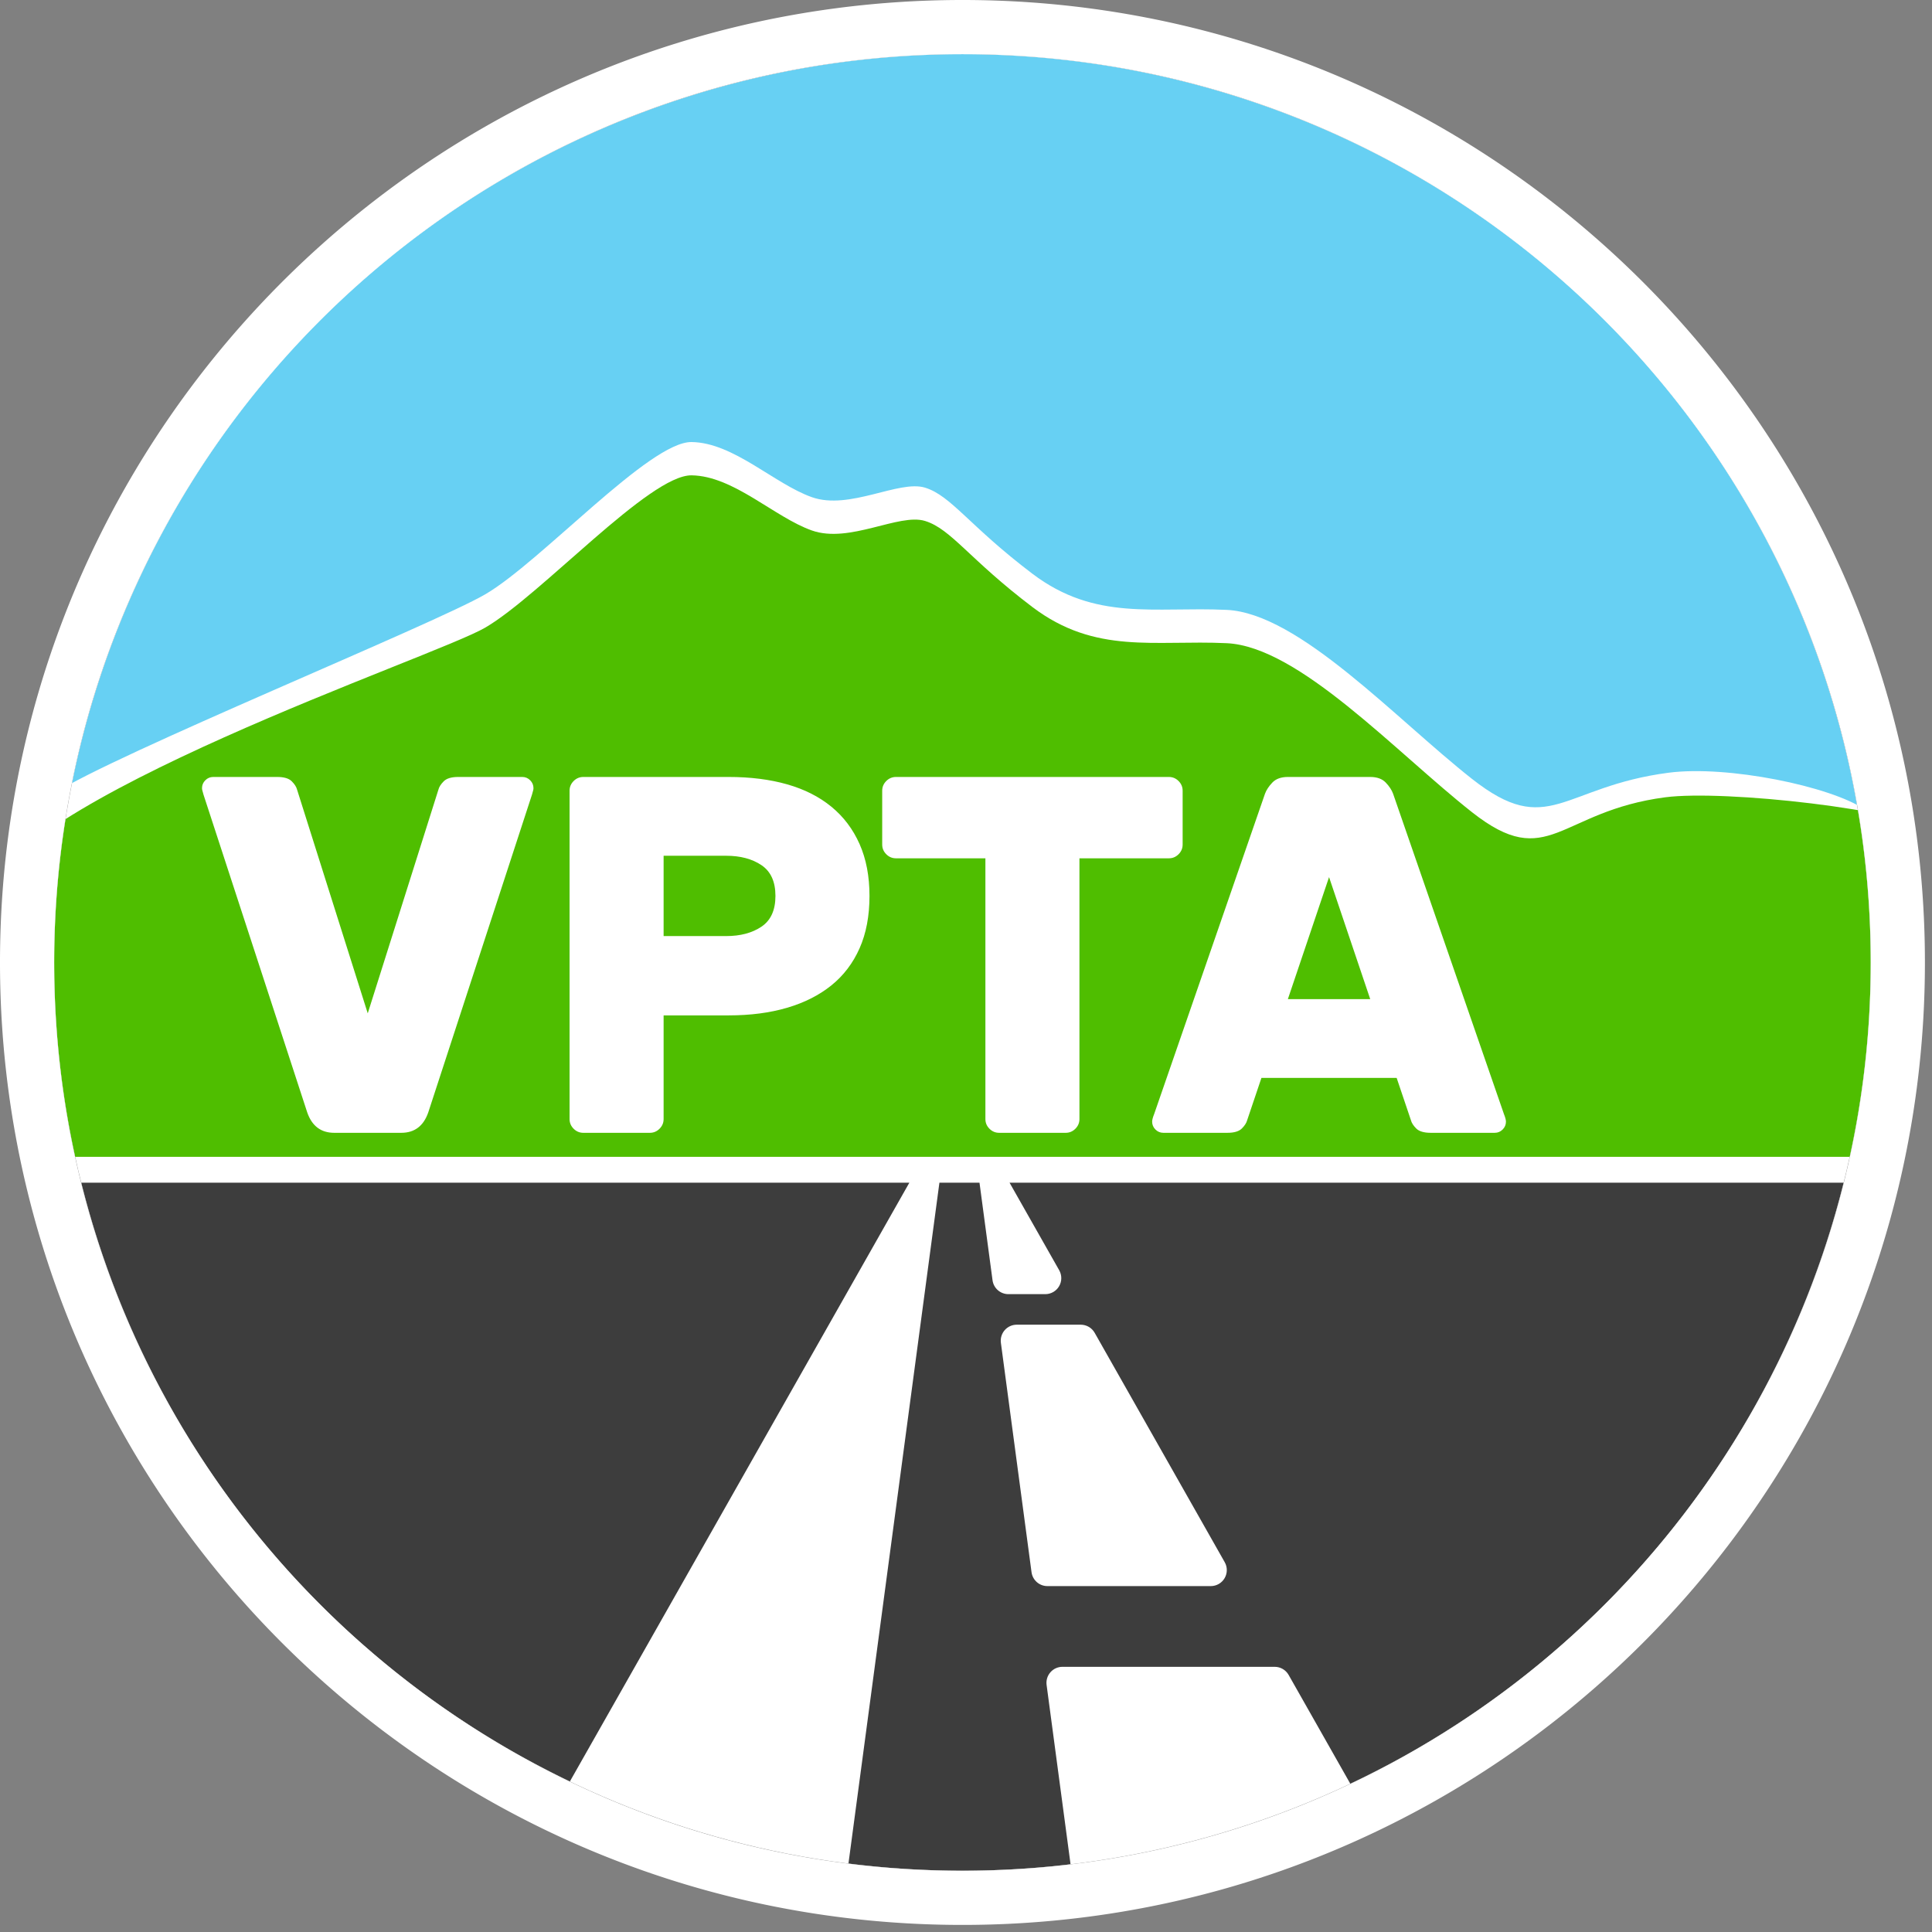
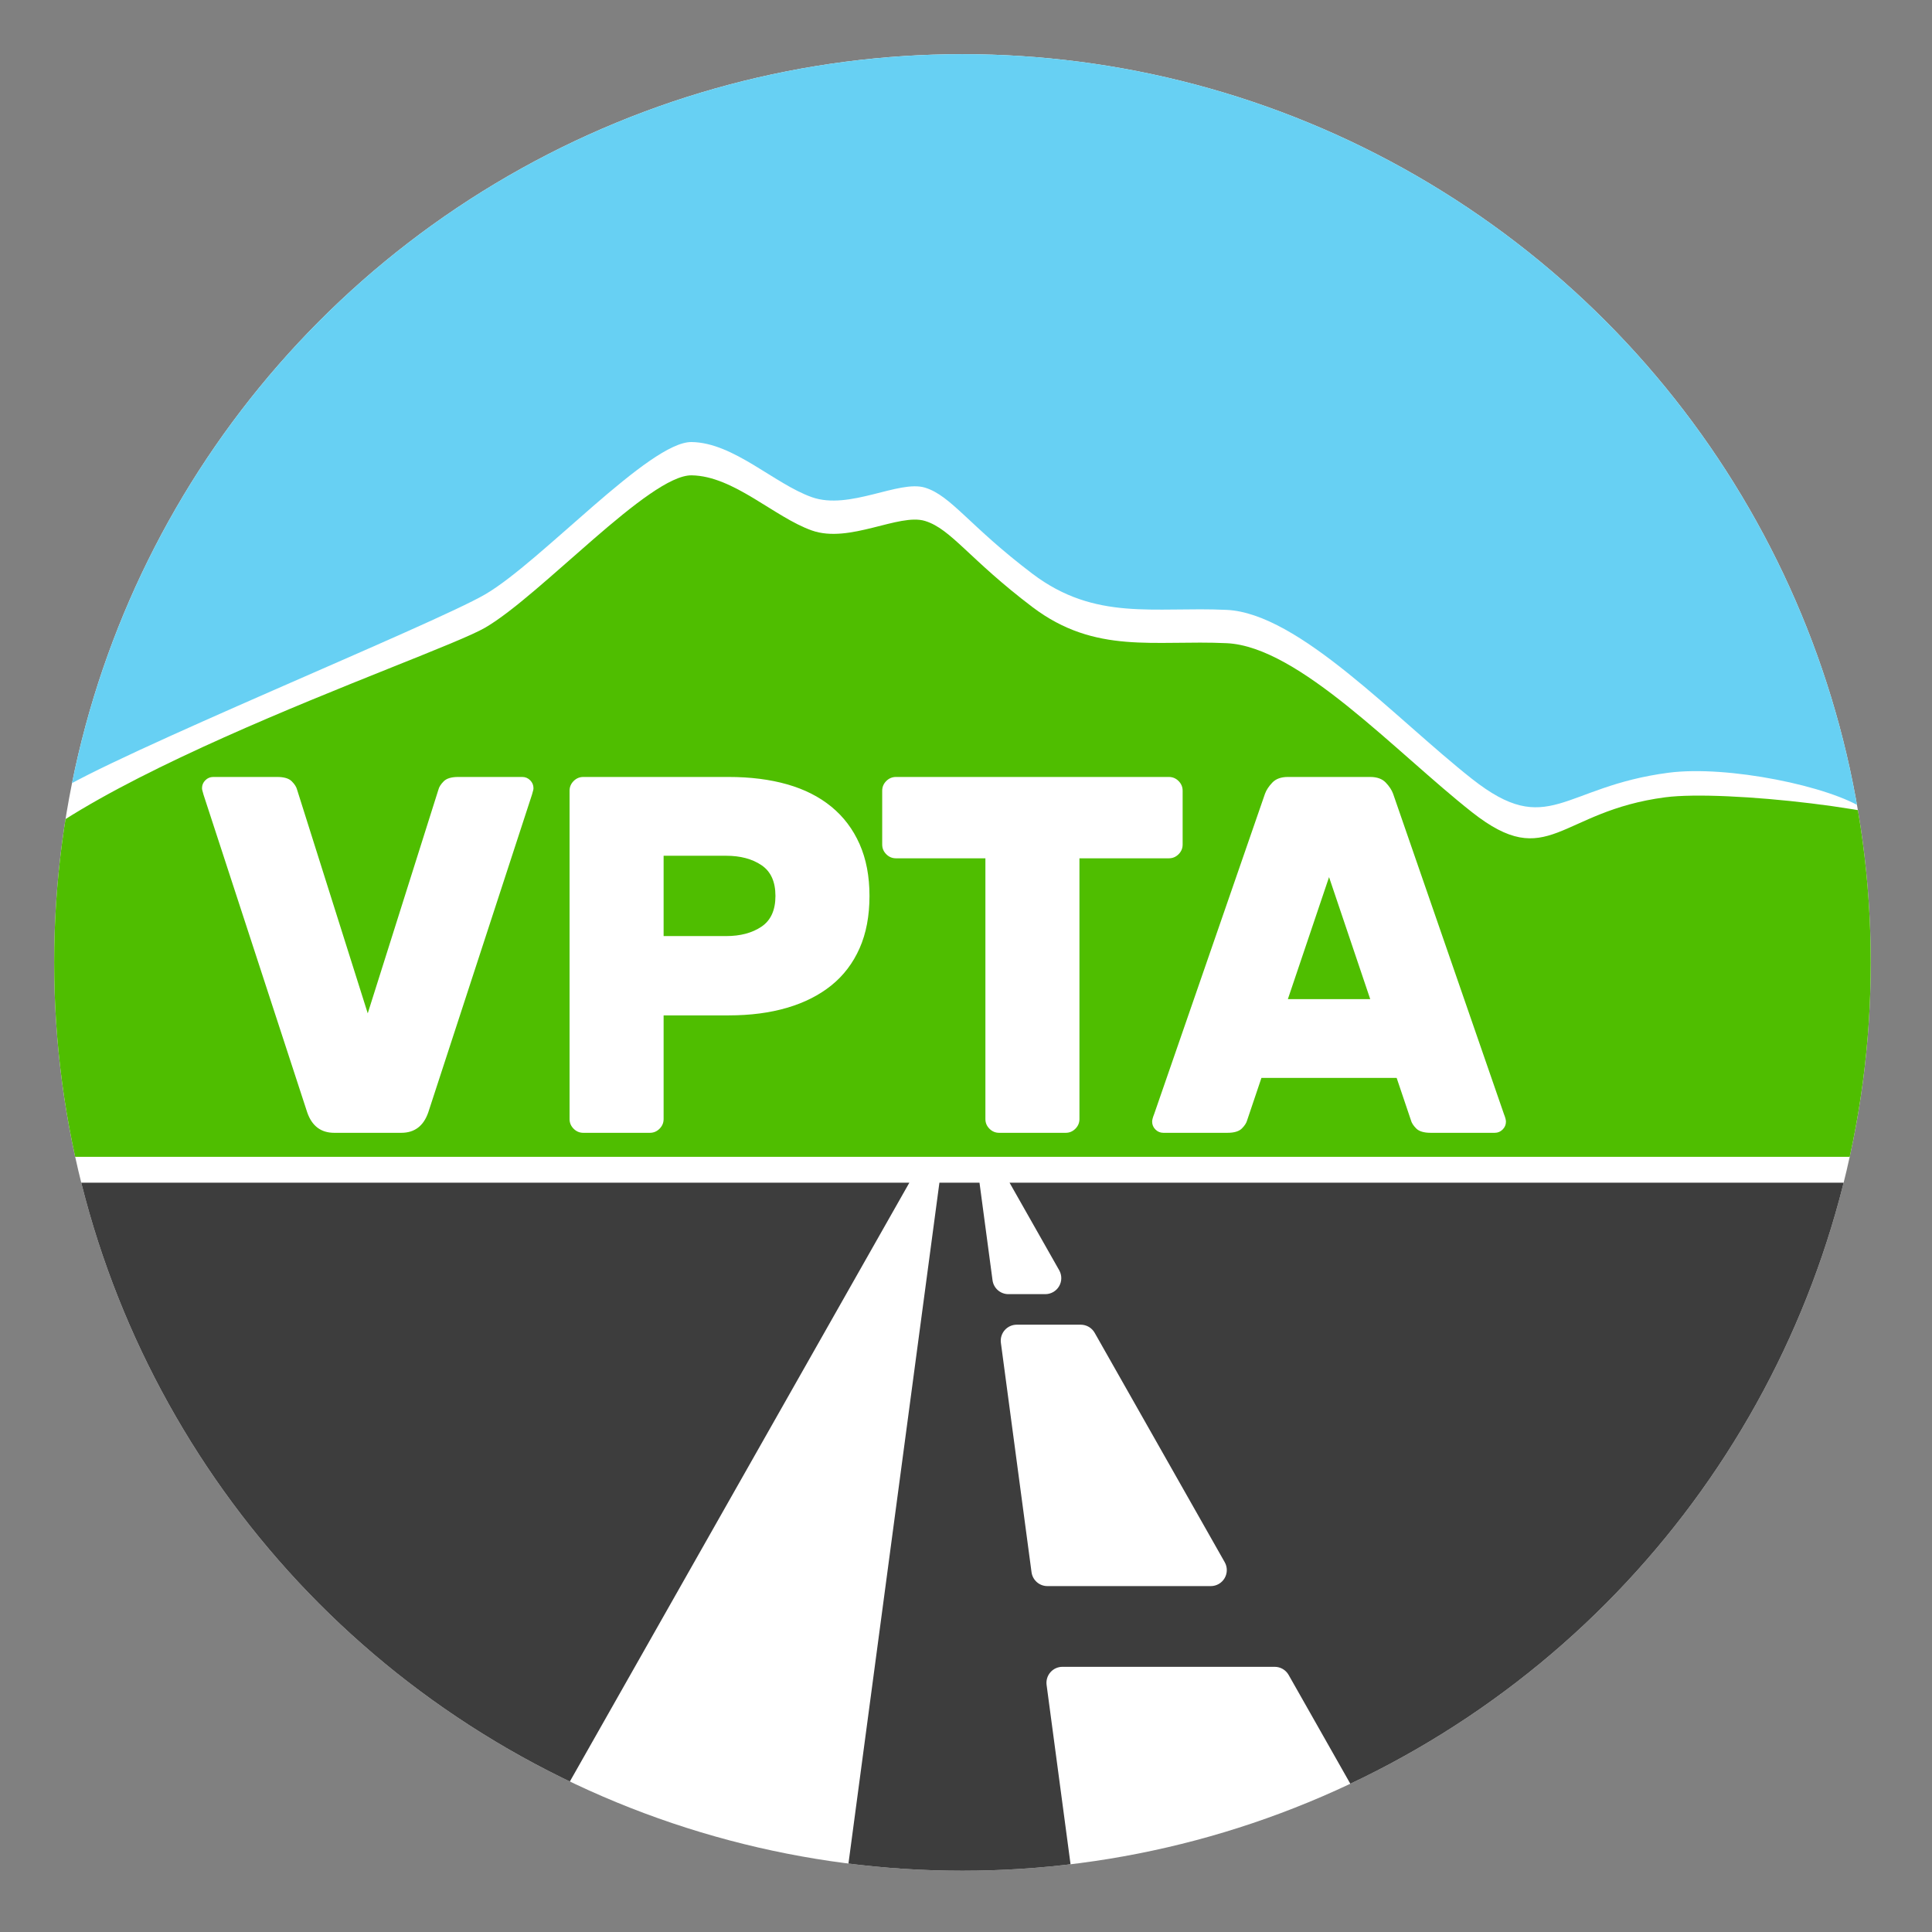
<svg xmlns="http://www.w3.org/2000/svg" width="100%" height="100%" viewBox="0 0 214 214" version="1.1" xml:space="preserve" style="fill-rule:evenodd;clip-rule:evenodd;stroke-linejoin:round;stroke-miterlimit:2;">
  <rect x="0" y="0" width="214" height="214" fill="#808080" stroke="none" />
  <g transform="matrix(1,0,0,1,-2.411,-2.411)">
    <g transform="matrix(0.923,0,0,0.923,8.411,8.411)">
      <circle cx="109" cy="109" r="109" style="fill:white;" />
      <clipPath id="_clip1">
        <circle cx="109" cy="109" r="109" />
      </clipPath>
      <g clip-path="url(#_clip1)">
        <g>
-           <path d="M102.627,135.431L52.964,223.029C33.982,218.891 0,204.616 0,187.662L0,135.431L217.28,135.431L217.28,187.662C217.28,204.616 183.299,218.891 164.316,223.029C164.316,223.029 151.035,199.603 148.143,194.501C147.802,193.9 147.164,193.528 146.472,193.528L121.001,193.528C120.447,193.528 119.92,193.767 119.556,194.184C119.191,194.6 119.024,195.154 119.098,195.702C120.034,202.708 122.91,224.239 122.91,224.239L94.371,224.239L106.235,135.431L102.627,135.431ZM115.516,152.471C114.962,152.471 114.435,152.71 114.071,153.127C113.706,153.543 113.539,154.097 113.612,154.645C114.404,160.569 116.586,176.901 117.29,182.175C117.418,183.129 118.231,183.841 119.193,183.841L138.803,183.841C139.487,183.841 140.118,183.478 140.462,182.888C140.806,182.297 140.811,181.568 140.474,180.974C136.652,174.234 127.242,157.635 124.866,153.444C124.525,152.843 123.887,152.471 123.196,152.471L115.516,152.471ZM111.045,135.431C111.045,135.431 112.131,143.556 112.61,147.141C112.737,148.094 113.551,148.806 114.513,148.806L118.941,148.806C119.624,148.806 120.256,148.443 120.6,147.853C120.944,147.262 120.948,146.534 120.611,145.939C118.383,142.009 114.653,135.431 114.653,135.431L111.045,135.431Z" style="fill:rgb(61,61,61);" />
+           <path d="M102.627,135.431L52.964,223.029C33.982,218.891 0,204.616 0,187.662L0,135.431L217.28,135.431L217.28,187.662C217.28,204.616 183.299,218.891 164.316,223.029C164.316,223.029 151.035,199.603 148.143,194.501C147.802,193.9 147.164,193.528 146.472,193.528L121.001,193.528C120.447,193.528 119.92,193.767 119.556,194.184C119.191,194.6 119.024,195.154 119.098,195.702C120.034,202.708 122.91,224.239 122.91,224.239L94.371,224.239L106.235,135.431L102.627,135.431ZM115.516,152.471C114.962,152.471 114.435,152.71 114.071,153.127C113.706,153.543 113.539,154.097 113.612,154.645C114.404,160.569 116.586,176.901 117.29,182.175C117.418,183.129 118.231,183.841 119.193,183.841L138.803,183.841C139.487,183.841 140.118,183.478 140.462,182.888C140.806,182.297 140.811,181.568 140.474,180.974C136.652,174.234 127.242,157.635 124.866,153.444C124.525,152.843 123.887,152.471 123.196,152.471L115.516,152.471ZM111.045,135.431C111.045,135.431 112.131,143.556 112.61,147.141C112.737,148.094 113.551,148.806 114.513,148.806L118.941,148.806C119.624,148.806 120.256,148.443 120.6,147.853C120.944,147.262 120.948,146.534 120.611,145.939C118.383,142.009 114.653,135.431 114.653,135.431Z" style="fill:rgb(61,61,61);" />
          <path d="M161.03,-3.13C187.512,-3.116 217.28,38.36 217.28,64.818L217.28,90.642C213.191,87.866 200.822,85.306 193.729,86.233C180.925,87.905 179.348,94.221 170.147,86.97C160.945,79.718 149.381,67.097 140.71,66.69C132.04,66.283 124.963,68.087 117.387,62.347C109.809,56.606 107.659,52.997 104.519,52.024C101.38,51.052 95.448,54.768 90.923,53.162C86.397,51.556 81.55,46.623 76.501,46.547C71.452,46.471 58.447,60.9 51.739,64.818C45.54,68.439 7.075,84.074 0,88.722L0,59.03C0,32.572 38.639,-3.116 65.12,-3.13L161.03,-3.13Z" style="fill:rgb(103,208,243);" />
          <path d="M237.55,132.324L-8.87,132.324L-8.87,101.889C-5.489,89.317 45.54,72.435 51.739,68.814C58.447,64.896 71.452,50.467 76.501,50.543C81.55,50.619 86.397,55.552 90.923,57.158C95.448,58.764 101.38,55.048 104.519,56.02C107.659,56.993 109.809,60.602 117.387,66.343C124.963,72.083 132.04,70.279 140.71,70.686C149.381,71.093 160.945,83.714 170.147,90.966C179.348,98.217 180.54,90.853 193.343,89.18C200.437,88.254 222.06,90.649 226.15,93.424L237.55,132.324ZM80.946,86.74L63.498,86.74C63.05,86.74 62.664,86.903 62.339,87.228C62.013,87.554 61.851,87.94 61.851,88.387L61.851,127.797C61.851,128.245 62.013,128.631 62.339,128.956C62.664,129.282 63.05,129.444 63.498,129.444L71.49,129.444C71.937,129.444 72.323,129.282 72.649,128.956C72.974,128.631 73.137,128.245 73.137,127.797L73.137,115.352L80.946,115.352C83.549,115.352 85.887,115.047 87.961,114.437C90.035,113.827 91.805,112.932 93.269,111.753C94.733,110.573 95.862,109.089 96.655,107.299C97.448,105.51 97.844,103.415 97.844,101.016C97.844,98.657 97.448,96.583 96.655,94.793C95.862,93.004 94.733,91.509 93.269,90.309C91.805,89.109 90.035,88.215 87.961,87.625C85.887,87.035 83.549,86.74 80.946,86.74ZM133.777,86.74L101.017,86.74C100.569,86.74 100.183,86.903 99.857,87.228C99.532,87.554 99.369,87.94 99.369,88.387L99.369,94.854C99.369,95.301 99.532,95.688 99.857,96.013C100.183,96.339 100.569,96.501 101.017,96.501L111.754,96.501L111.754,127.797C111.754,128.245 111.916,128.631 112.242,128.956C112.567,129.282 112.953,129.444 113.401,129.444L121.393,129.444C121.84,129.444 122.226,129.282 122.552,128.956C122.877,128.631 123.04,128.245 123.04,127.797L123.04,96.501L133.777,96.501C134.224,96.501 134.611,96.339 134.936,96.013C135.261,95.688 135.424,95.301 135.424,94.854L135.424,88.387C135.424,87.94 135.261,87.554 134.936,87.228C134.611,86.903 134.224,86.74 133.777,86.74ZM26.772,86.74L19.085,86.74C18.719,86.74 18.404,86.873 18.14,87.137C17.876,87.401 17.743,87.716 17.743,88.082C17.743,88.164 17.754,88.245 17.774,88.326C17.794,88.408 17.845,88.591 17.926,88.876L30.372,127.004C30.941,128.631 32.019,129.444 33.605,129.444L41.658,129.444C43.244,129.444 44.322,128.631 44.891,127.004L57.336,88.876C57.418,88.591 57.468,88.408 57.489,88.326C57.509,88.245 57.519,88.164 57.519,88.082C57.519,87.716 57.387,87.401 57.123,87.137C56.858,86.873 56.543,86.74 56.177,86.74L48.49,86.74C47.677,86.74 47.097,86.913 46.752,87.259C46.406,87.605 46.192,87.94 46.111,88.265L37.631,115.108L29.151,88.265C29.07,87.94 28.857,87.605 28.511,87.259C28.165,86.913 27.586,86.74 26.772,86.74ZM172.882,129.444C173.248,129.444 173.563,129.312 173.827,129.048C174.091,128.784 174.224,128.468 174.224,128.102C174.224,127.899 174.142,127.594 173.98,127.187L160.68,88.753C160.518,88.306 160.223,87.859 159.796,87.411C159.369,86.964 158.748,86.74 157.935,86.74L148.052,86.74C147.239,86.74 146.618,86.964 146.191,87.411C145.764,87.859 145.47,88.306 145.307,88.753L132.008,127.187C131.845,127.594 131.764,127.899 131.764,128.102C131.764,128.468 131.896,128.784 132.16,129.048C132.424,129.312 132.74,129.444 133.106,129.444L140.792,129.444C141.606,129.444 142.185,129.272 142.531,128.926C142.877,128.58 143.09,128.245 143.172,127.919L144.88,122.856L161.107,122.856L162.816,127.919C162.897,128.245 163.11,128.58 163.456,128.926C163.802,129.272 164.381,129.444 165.195,129.444L172.882,129.444ZM148.052,113.4L157.935,113.4L152.994,98.758L148.052,113.4ZM80.641,96.196C82.349,96.196 83.762,96.572 84.88,97.325C85.999,98.077 86.558,99.308 86.558,101.016C86.558,102.724 85.999,103.954 84.88,104.707C83.762,105.459 82.349,105.835 80.641,105.835L73.137,105.835L73.137,96.196L80.641,96.196Z" style="fill:rgb(79,190,0);" />
        </g>
      </g>
-       <path d="M109.373,-6.501L109.746,-6.499L110.118,-6.496L110.49,-6.492L110.862,-6.487L111.234,-6.48L111.605,-6.473L111.976,-6.464L112.347,-6.454L112.718,-6.443L113.088,-6.43L113.458,-6.417L113.828,-6.402L114.197,-6.387L114.566,-6.37L114.935,-6.351L115.304,-6.332L115.672,-6.312L116.04,-6.29L116.408,-6.267L116.775,-6.243L117.142,-6.218L117.509,-6.192L117.875,-6.165L118.241,-6.136L118.607,-6.107L118.973,-6.076L119.338,-6.044L119.703,-6.011L120.068,-5.977L120.432,-5.942L120.796,-5.905L121.159,-5.868L121.523,-5.829L121.886,-5.789L122.248,-5.748L122.611,-5.706L122.973,-5.663L123.334,-5.619L123.695,-5.573L124.056,-5.527L124.417,-5.479L124.777,-5.43L125.137,-5.381L125.497,-5.33L125.856,-5.277L126.215,-5.224L126.574,-5.17L126.932,-5.115L127.289,-5.058L127.647,-5.001L128.004,-4.942L128.361,-4.882L128.717,-4.821L129.073,-4.759L129.429,-4.696L129.784,-4.632L130.139,-4.567L130.494,-4.501L130.848,-4.433L131.201,-4.365L131.555,-4.296L131.908,-4.225L132.261,-4.153L132.613,-4.081L132.965,-4.007L133.316,-3.932L133.667,-3.856L134.018,-3.779L134.368,-3.701L134.718,-3.622L135.068,-3.542L135.417,-3.46L135.765,-3.378L136.114,-3.295L136.461,-3.21L136.809,-3.125L137.156,-3.038L137.503,-2.951L137.849,-2.862L138.195,-2.772L138.54,-2.682L138.885,-2.59L139.23,-2.497L139.574,-2.404L139.918,-2.309L140.261,-2.213L140.604,-2.116L140.946,-2.018L141.288,-1.919L141.63,-1.819L141.971,-1.718L142.311,-1.616L142.652,-1.513L142.992,-1.409L143.331,-1.304L143.67,-1.198L144.008,-1.091L144.346,-0.983L144.684,-0.874L145.021,-0.763L145.358,-0.652L145.694,-0.54L146.03,-0.427L146.365,-0.313L146.7,-0.198L147.034,-0.082L147.368,0.035L147.701,0.154L148.034,0.273L148.367,0.393L148.699,0.514L149.03,0.636L149.361,0.759L149.692,0.883L150.022,1.008L150.352,1.134L150.681,1.261L151.009,1.389L151.338,1.518L151.665,1.648L151.992,1.779L152.319,1.91L152.645,2.043L152.971,2.177L153.296,2.312L153.621,2.447L153.945,2.584L154.269,2.722L154.592,2.86L154.915,3L155.237,3.14L155.558,3.281L155.879,3.424L156.2,3.567L156.52,3.711L156.84,3.856L157.159,4.003L157.477,4.15L157.795,4.298L158.113,4.447L158.43,4.596L158.746,4.747L159.062,4.899L159.378,5.052L159.692,5.205L160.007,5.36L160.32,5.515L160.634,5.671L160.946,5.829L161.258,5.987L161.57,6.146L161.881,6.306L162.192,6.467L162.501,6.629L162.811,6.791L163.12,6.955L163.428,7.12L163.736,7.285L164.043,7.451L164.349,7.619L164.655,7.787L164.961,7.956L165.266,8.126L165.57,8.297L165.874,8.468L166.177,8.641L166.48,8.814L166.782,8.989L167.083,9.164L167.384,9.34L167.684,9.517L167.984,9.695L168.283,9.874L168.582,10.053L168.88,10.234L169.177,10.415L169.474,10.598L169.77,10.781L170.066,10.965L170.361,11.149L170.655,11.335L170.949,11.522L171.242,11.709L171.535,11.897L171.827,12.087L172.118,12.277L172.409,12.467L172.699,12.659L172.989,12.852L173.277,13.045L173.566,13.239L173.854,13.434L174.141,13.63L174.427,13.827L174.713,14.025L174.998,14.223L175.283,14.422L175.567,14.622L175.85,14.823L176.133,15.025L176.415,15.227L176.696,15.431L176.977,15.635L177.257,15.84L177.537,16.046L177.815,16.253L178.094,16.46L178.371,16.668L178.648,16.877L178.924,17.087L179.2,17.298L179.475,17.51L179.749,17.722L180.023,17.935L180.296,18.149L180.568,18.364L180.84,18.579L181.111,18.796L181.382,19.013L181.651,19.231L181.92,19.449L182.189,19.669L182.456,19.889L182.723,20.11L182.99,20.332L183.255,20.555L183.52,20.778L183.784,21.002L184.048,21.227L184.311,21.453L184.573,21.679L184.835,21.907L185.096,22.135L185.356,22.364L185.615,22.593L185.874,22.824L186.132,23.055L186.39,23.287L186.646,23.519L186.902,23.753L187.158,23.987L187.412,24.222L187.666,24.457L187.919,24.694L188.172,24.931L188.423,25.169L188.674,25.407L188.925,25.647L189.174,25.887L189.423,26.128L189.671,26.369L189.919,26.612L190.166,26.855L190.412,27.099L190.657,27.343L190.901,27.588L191.145,27.834L191.388,28.081L191.631,28.329L191.872,28.577L192.113,28.825L192.353,29.075L192.593,29.325L192.831,29.577L193.069,29.828L193.306,30.081L193.543,30.334L193.778,30.588L194.013,30.842L194.247,31.098L194.481,31.354L194.713,31.61L194.945,31.868L195.176,32.126L195.407,32.385L195.636,32.644L195.865,32.904L196.093,33.165L196.32,33.427L196.547,33.689L196.773,33.952L196.998,34.215L197.222,34.48L197.445,34.745L197.668,35.01L197.89,35.277L198.111,35.544L198.331,35.811L198.551,36.08L198.769,36.349L198.987,36.619L199.204,36.889L199.421,37.16L199.636,37.432L199.851,37.704L200.065,37.977L200.278,38.251L200.49,38.525L200.702,38.8L200.913,39.076L201.123,39.352L201.332,39.629L201.54,39.906L201.747,40.185L201.954,40.464L202.16,40.743L202.365,41.023L202.569,41.304L202.773,41.585L202.975,41.867L203.177,42.15L203.378,42.433L203.578,42.717L203.777,43.002L203.975,43.287L204.173,43.573L204.37,43.859L204.566,44.146L204.761,44.434L204.955,44.723L205.148,45.011L205.341,45.301L205.533,45.591L205.723,45.882L205.913,46.173L206.103,46.465L206.291,46.758L206.478,47.051L206.665,47.345L206.851,47.639L207.035,47.934L207.219,48.23L207.402,48.526L207.585,48.823L207.766,49.12L207.947,49.418L208.126,49.717L208.305,50.016L208.483,50.315L208.66,50.616L208.836,50.917L209.011,51.218L209.186,51.52L209.359,51.823L209.532,52.126L209.703,52.43L209.874,52.734L210.044,53.039L210.213,53.344L210.381,53.651L210.549,53.957L210.715,54.264L210.88,54.572L211.045,54.88L211.209,55.189L211.371,55.499L211.533,55.808L211.694,56.119L211.854,56.43L212.013,56.741L212.171,57.054L212.329,57.366L212.485,57.68L212.64,57.993L212.795,58.308L212.948,58.623L213.101,58.938L213.253,59.254L213.404,59.57L213.553,59.887L213.702,60.205L213.85,60.523L213.997,60.841L214.143,61.16L214.289,61.48L214.433,61.8L214.576,62.121L214.719,62.442L214.86,62.763L215,63.085L215.14,63.408L215.278,63.731L215.416,64.055L215.553,64.379L215.688,64.704L215.823,65.029L215.957,65.355L216.09,65.681L216.221,66.008L216.352,66.335L216.482,66.663L216.611,66.991L216.739,67.319L216.866,67.648L216.992,67.978L217.117,68.308L217.241,68.639L217.364,68.97L217.486,69.301L217.607,69.633L217.727,69.966L217.846,70.299L217.965,70.632L218.082,70.966L218.198,71.3L218.313,71.635L218.427,71.97L218.54,72.306L218.652,72.642L218.763,72.979L218.874,73.316L218.983,73.654L219.091,73.992L219.198,74.33L219.304,74.669L219.409,75.008L219.513,75.348L219.616,75.689L219.718,76.029L219.819,76.37L219.919,76.712L220.018,77.054L220.116,77.396L220.213,77.739L220.309,78.082L220.404,78.426L220.497,78.77L220.59,79.115L220.682,79.46L220.772,79.805L220.862,80.151L220.951,80.497L221.038,80.844L221.125,81.191L221.21,81.539L221.295,81.886L221.378,82.235L221.46,82.583L221.542,82.932L221.622,83.282L221.701,83.632L221.779,83.982L221.856,84.333L221.932,84.684L222.007,85.035L222.081,85.387L222.153,85.739L222.225,86.092L222.296,86.445L222.365,86.799L222.433,87.152L222.501,87.506L222.567,87.861L222.632,88.216L222.696,88.571L222.759,88.927L222.821,89.283L222.882,89.639L222.942,89.996L223.001,90.353L223.058,90.711L223.115,91.068L223.17,91.427L223.224,91.785L223.277,92.144L223.33,92.503L223.381,92.863L223.43,93.223L223.479,93.583L223.527,93.943L223.573,94.305L223.619,94.666L223.663,95.027L223.706,95.39L223.748,95.752L223.789,96.114L223.829,96.477L223.868,96.841L223.905,97.204L223.942,97.568L223.977,97.932L224.011,98.297L224.044,98.662L224.076,99.027L224.107,99.393L224.136,99.759L224.165,100.125L224.192,100.491L224.218,100.858L224.243,101.225L224.267,101.592L224.29,101.96L224.312,102.328L224.332,102.696L224.351,103.065L224.37,103.434L224.387,103.803L224.402,104.172L224.417,104.542L224.43,104.912L224.443,105.282L224.454,105.653L224.464,106.024L224.473,106.395L224.48,106.766L224.487,107.138L224.492,107.51L224.496,107.882L224.499,108.254L224.501,108.627L224.502,109L224.501,109.373L224.499,109.746L224.496,110.118L224.492,110.49L224.487,110.862L224.48,111.234L224.473,111.605L224.464,111.976L224.454,112.347L224.443,112.718L224.43,113.088L224.417,113.458L224.402,113.828L224.387,114.197L224.37,114.566L224.351,114.935L224.332,115.304L224.312,115.672L224.29,116.04L224.267,116.408L224.243,116.775L224.218,117.142L224.192,117.509L224.165,117.875L224.136,118.241L224.107,118.607L224.076,118.973L224.044,119.338L224.011,119.703L223.977,120.068L223.942,120.432L223.905,120.796L223.868,121.159L223.829,121.523L223.789,121.886L223.748,122.248L223.706,122.61L223.663,122.973L223.619,123.334L223.573,123.695L223.527,124.057L223.479,124.417L223.43,124.777L223.381,125.137L223.33,125.497L223.277,125.856L223.224,126.215L223.17,126.573L223.115,126.932L223.058,127.289L223.001,127.647L222.942,128.004L222.882,128.361L222.821,128.717L222.759,129.073L222.696,129.429L222.632,129.784L222.567,130.139L222.501,130.494L222.433,130.848L222.365,131.201L222.296,131.555L222.225,131.908L222.153,132.261L222.081,132.613L222.007,132.965L221.932,133.316L221.856,133.667L221.779,134.018L221.701,134.368L221.622,134.718L221.542,135.068L221.46,135.417L221.378,135.765L221.295,136.114L221.21,136.461L221.125,136.809L221.038,137.156L220.951,137.503L220.862,137.849L220.772,138.195L220.682,138.54L220.59,138.885L220.497,139.23L220.404,139.574L220.309,139.918L220.213,140.261L220.116,140.604L220.018,140.946L219.919,141.288L219.819,141.63L219.718,141.971L219.616,142.311L219.513,142.652L219.409,142.992L219.304,143.331L219.198,143.67L219.091,144.008L218.983,144.346L218.874,144.684L218.763,145.021L218.652,145.358L218.54,145.694L218.427,146.03L218.313,146.365L218.198,146.7L218.082,147.034L217.965,147.368L217.846,147.701L217.727,148.034L217.607,148.367L217.486,148.699L217.364,149.03L217.241,149.361L217.117,149.692L216.992,150.022L216.866,150.352L216.739,150.681L216.611,151.009L216.482,151.337L216.352,151.665L216.221,151.992L216.09,152.319L215.957,152.645L215.823,152.971L215.688,153.296L215.553,153.621L215.416,153.945L215.278,154.269L215.14,154.592L215,154.915L214.86,155.237L214.719,155.558L214.576,155.879L214.433,156.2L214.289,156.52L214.143,156.84L213.997,157.159L213.85,157.477L213.702,157.795L213.553,158.113L213.404,158.43L213.253,158.746L213.101,159.062L212.948,159.377L212.795,159.692L212.64,160.007L212.485,160.32L212.329,160.634L212.171,160.946L212.013,161.259L211.854,161.57L211.694,161.881L211.533,162.192L211.371,162.501L211.209,162.811L211.045,163.12L210.88,163.428L210.715,163.736L210.549,164.043L210.381,164.349L210.213,164.656L210.044,164.961L209.874,165.266L209.703,165.57L209.532,165.874L209.359,166.177L209.186,166.48L209.011,166.782L208.836,167.083L208.66,167.384L208.483,167.685L208.305,167.984L208.126,168.283L207.947,168.582L207.766,168.88L207.585,169.177L207.402,169.474L207.219,169.77L207.035,170.066L206.851,170.361L206.665,170.655L206.478,170.949L206.291,171.242L206.103,171.535L205.913,171.827L205.723,172.118L205.533,172.409L205.341,172.699L205.148,172.989L204.955,173.277L204.761,173.566L204.566,173.854L204.37,174.14L204.173,174.427L203.975,174.713L203.777,174.998L203.578,175.283L203.378,175.567L203.177,175.85L202.975,176.132L202.773,176.415L202.569,176.696L202.365,176.977L202.16,177.257L201.954,177.537L201.747,177.815L201.54,178.094L201.332,178.371L201.123,178.648L200.913,178.924L200.702,179.2L200.49,179.475L200.278,179.749L200.065,180.023L199.851,180.296L199.636,180.568L199.421,180.84L199.204,181.111L198.987,181.382L198.769,181.651L198.551,181.92L198.331,182.189L198.111,182.456L197.89,182.723L197.668,182.99L197.445,183.255L197.222,183.52L196.998,183.785L196.773,184.048L196.547,184.311L196.321,184.573L196.093,184.835L195.865,185.096L195.636,185.356L195.407,185.615L195.176,185.874L194.945,186.132L194.713,186.39L194.481,186.646L194.247,186.902L194.013,187.158L193.778,187.412L193.543,187.666L193.306,187.919L193.069,188.172L192.831,188.423L192.593,188.675L192.353,188.925L192.113,189.175L191.872,189.423L191.631,189.671L191.388,189.919L191.145,190.166L190.901,190.412L190.657,190.657L190.412,190.901L190.166,191.145L189.919,191.388L189.671,191.631L189.423,191.872L189.175,192.113L188.925,192.353L188.675,192.593L188.423,192.831L188.172,193.069L187.919,193.306L187.666,193.543L187.412,193.778L187.158,194.013L186.902,194.247L186.646,194.481L186.39,194.713L186.132,194.945L185.874,195.176L185.615,195.407L185.356,195.636L185.096,195.865L184.835,196.093L184.573,196.321L184.311,196.547L184.048,196.773L183.785,196.998L183.52,197.222L183.255,197.445L182.99,197.668L182.723,197.89L182.456,198.111L182.189,198.331L181.92,198.551L181.651,198.769L181.382,198.987L181.111,199.204L180.84,199.421L180.568,199.636L180.296,199.851L180.023,200.065L179.749,200.278L179.475,200.49L179.2,200.702L178.924,200.913L178.648,201.123L178.371,201.332L178.094,201.54L177.815,201.747L177.537,201.954L177.257,202.16L176.977,202.365L176.696,202.569L176.415,202.773L176.132,202.975L175.85,203.177L175.567,203.378L175.283,203.578L174.998,203.777L174.713,203.975L174.427,204.173L174.14,204.37L173.854,204.566L173.566,204.761L173.277,204.955L172.989,205.148L172.699,205.341L172.409,205.533L172.118,205.723L171.827,205.913L171.535,206.103L171.242,206.291L170.949,206.478L170.655,206.665L170.361,206.851L170.066,207.035L169.77,207.219L169.474,207.402L169.177,207.585L168.88,207.766L168.582,207.947L168.283,208.126L167.984,208.305L167.685,208.483L167.384,208.66L167.083,208.836L166.782,209.011L166.48,209.186L166.177,209.359L165.874,209.532L165.57,209.703L165.266,209.874L164.961,210.044L164.656,210.213L164.349,210.381L164.043,210.549L163.736,210.715L163.428,210.88L163.12,211.045L162.811,211.209L162.501,211.371L162.192,211.533L161.881,211.694L161.57,211.854L161.259,212.013L160.946,212.171L160.634,212.329L160.32,212.485L160.007,212.64L159.692,212.795L159.377,212.948L159.062,213.101L158.746,213.253L158.43,213.404L158.113,213.553L157.795,213.702L157.477,213.85L157.159,213.997L156.84,214.143L156.52,214.289L156.2,214.433L155.879,214.576L155.558,214.719L155.237,214.86L154.915,215L154.592,215.14L154.269,215.278L153.945,215.416L153.621,215.553L153.296,215.688L152.971,215.823L152.645,215.957L152.319,216.09L151.992,216.221L151.665,216.352L151.337,216.482L151.009,216.611L150.681,216.739L150.352,216.866L150.022,216.992L149.692,217.117L149.361,217.241L149.03,217.364L148.699,217.486L148.367,217.607L148.034,217.727L147.701,217.846L147.368,217.965L147.034,218.082L146.7,218.198L146.365,218.313L146.03,218.427L145.694,218.54L145.358,218.652L145.021,218.763L144.684,218.874L144.346,218.983L144.008,219.091L143.67,219.198L143.331,219.304L142.992,219.409L142.652,219.513L142.311,219.616L141.971,219.718L141.63,219.819L141.288,219.919L140.946,220.018L140.604,220.116L140.261,220.213L139.918,220.309L139.574,220.404L139.23,220.497L138.885,220.59L138.54,220.682L138.195,220.772L137.849,220.862L137.503,220.951L137.156,221.038L136.809,221.125L136.461,221.21L136.114,221.295L135.765,221.378L135.417,221.46L135.068,221.542L134.718,221.622L134.368,221.701L134.018,221.779L133.667,221.856L133.316,221.932L132.965,222.007L132.613,222.081L132.261,222.153L131.908,222.225L131.555,222.296L131.201,222.365L130.848,222.433L130.494,222.501L130.139,222.567L129.784,222.632L129.429,222.696L129.073,222.759L128.717,222.821L128.361,222.882L128.004,222.942L127.647,223.001L127.289,223.058L126.932,223.115L126.573,223.17L126.215,223.224L125.856,223.277L125.497,223.33L125.137,223.381L124.777,223.43L124.417,223.479L124.057,223.527L123.695,223.573L123.334,223.619L122.973,223.663L122.61,223.706L122.248,223.748L121.886,223.789L121.523,223.829L121.159,223.868L120.796,223.905L120.432,223.942L120.068,223.977L119.703,224.011L119.338,224.044L118.973,224.076L118.607,224.107L118.241,224.136L117.875,224.165L117.509,224.192L117.142,224.218L116.775,224.243L116.408,224.267L116.04,224.29L115.672,224.312L115.304,224.332L114.935,224.351L114.566,224.37L114.197,224.387L113.828,224.402L113.458,224.417L113.088,224.43L112.718,224.443L112.347,224.454L111.976,224.464L111.605,224.473L111.234,224.48L110.862,224.487L110.49,224.492L110.118,224.496L109.746,224.499L109.373,224.501L109,224.502L108.627,224.501L108.254,224.499L107.882,224.496L107.51,224.492L107.138,224.487L106.766,224.48L106.395,224.473L106.024,224.464L105.653,224.454L105.282,224.443L104.912,224.43L104.542,224.417L104.172,224.402L103.803,224.387L103.434,224.37L103.065,224.351L102.696,224.332L102.328,224.312L101.96,224.29L101.592,224.267L101.225,224.243L100.858,224.218L100.491,224.192L100.125,224.165L99.759,224.136L99.393,224.107L99.027,224.076L98.662,224.044L98.297,224.011L97.932,223.977L97.568,223.942L97.204,223.905L96.841,223.868L96.477,223.829L96.114,223.789L95.752,223.748L95.39,223.706L95.027,223.663L94.666,223.619L94.305,223.573L93.943,223.527L93.583,223.479L93.223,223.43L92.863,223.381L92.503,223.33L92.144,223.277L91.785,223.224L91.427,223.17L91.068,223.115L90.711,223.058L90.353,223.001L89.996,222.942L89.639,222.882L89.283,222.821L88.927,222.759L88.571,222.696L88.216,222.632L87.861,222.567L87.506,222.501L87.152,222.433L86.799,222.365L86.445,222.296L86.092,222.225L85.739,222.153L85.387,222.081L85.035,222.007L84.684,221.932L84.333,221.856L83.982,221.779L83.632,221.701L83.282,221.622L82.932,221.542L82.583,221.46L82.235,221.378L81.886,221.295L81.539,221.21L81.191,221.125L80.844,221.038L80.497,220.951L80.151,220.862L79.805,220.772L79.46,220.682L79.115,220.59L78.77,220.497L78.426,220.404L78.082,220.309L77.739,220.213L77.396,220.116L77.054,220.018L76.712,219.919L76.37,219.819L76.029,219.718L75.689,219.616L75.348,219.513L75.008,219.409L74.669,219.304L74.33,219.198L73.992,219.091L73.654,218.983L73.316,218.874L72.979,218.763L72.642,218.652L72.306,218.54L71.97,218.427L71.635,218.313L71.3,218.198L70.966,218.082L70.632,217.965L70.299,217.846L69.966,217.727L69.633,217.607L69.301,217.486L68.97,217.364L68.639,217.241L68.308,217.117L67.978,216.992L67.648,216.866L67.319,216.739L66.991,216.611L66.663,216.482L66.335,216.352L66.008,216.221L65.681,216.09L65.355,215.957L65.029,215.823L64.704,215.688L64.379,215.553L64.055,215.416L63.731,215.278L63.408,215.14L63.085,215L62.763,214.86L62.442,214.719L62.121,214.576L61.8,214.433L61.48,214.289L61.16,214.143L60.841,213.997L60.523,213.85L60.205,213.702L59.887,213.553L59.57,213.404L59.254,213.253L58.938,213.101L58.623,212.948L58.308,212.795L57.993,212.64L57.68,212.485L57.366,212.329L57.054,212.171L56.741,212.013L56.43,211.854L56.119,211.694L55.808,211.533L55.499,211.371L55.189,211.209L54.88,211.045L54.572,210.88L54.264,210.715L53.957,210.549L53.651,210.381L53.344,210.213L53.039,210.044L52.734,209.874L52.43,209.703L52.126,209.532L51.823,209.359L51.52,209.186L51.218,209.011L50.917,208.836L50.616,208.66L50.315,208.483L50.016,208.305L49.717,208.126L49.418,207.947L49.12,207.766L48.823,207.585L48.526,207.402L48.23,207.219L47.934,207.035L47.639,206.851L47.345,206.665L47.051,206.478L46.758,206.291L46.465,206.103L46.173,205.913L45.882,205.723L45.591,205.533L45.301,205.341L45.011,205.148L44.723,204.955L44.434,204.761L44.146,204.566L43.859,204.37L43.573,204.173L43.287,203.975L43.002,203.777L42.717,203.578L42.433,203.378L42.15,203.177L41.867,202.975L41.585,202.773L41.304,202.569L41.023,202.365L40.743,202.16L40.464,201.954L40.185,201.747L39.906,201.54L39.629,201.332L39.352,201.123L39.076,200.913L38.8,200.702L38.525,200.49L38.251,200.278L37.977,200.065L37.704,199.851L37.432,199.636L37.16,199.421L36.889,199.204L36.619,198.987L36.349,198.769L36.08,198.551L35.811,198.331L35.544,198.111L35.277,197.89L35.01,197.668L34.745,197.445L34.48,197.222L34.215,196.998L33.952,196.773L33.689,196.547L33.427,196.32L33.165,196.093L32.904,195.865L32.644,195.636L32.385,195.407L32.126,195.176L31.868,194.945L31.61,194.713L31.354,194.481L31.098,194.247L30.842,194.013L30.588,193.778L30.334,193.543L30.081,193.306L29.828,193.069L29.577,192.831L29.325,192.593L29.075,192.353L28.825,192.113L28.577,191.872L28.329,191.631L28.081,191.388L27.834,191.145L27.588,190.901L27.343,190.657L27.099,190.412L26.855,190.166L26.612,189.919L26.369,189.671L26.128,189.423L25.887,189.174L25.647,188.925L25.407,188.674L25.169,188.423L24.931,188.172L24.694,187.919L24.457,187.666L24.222,187.412L23.987,187.158L23.753,186.902L23.519,186.646L23.287,186.39L23.055,186.132L22.824,185.874L22.593,185.615L22.364,185.356L22.135,185.096L21.907,184.835L21.679,184.573L21.453,184.311L21.227,184.048L21.002,183.784L20.778,183.52L20.555,183.255L20.332,182.99L20.11,182.723L19.889,182.456L19.669,182.189L19.449,181.92L19.231,181.651L19.013,181.382L18.796,181.111L18.579,180.84L18.364,180.568L18.149,180.296L17.935,180.023L17.722,179.749L17.51,179.475L17.298,179.2L17.087,178.924L16.877,178.648L16.668,178.371L16.46,178.094L16.253,177.815L16.046,177.537L15.84,177.257L15.635,176.977L15.431,176.696L15.227,176.415L15.025,176.133L14.823,175.85L14.622,175.567L14.422,175.283L14.223,174.998L14.025,174.713L13.827,174.427L13.63,174.141L13.434,173.854L13.239,173.566L13.045,173.277L12.852,172.989L12.659,172.699L12.467,172.409L12.277,172.118L12.087,171.827L11.897,171.535L11.709,171.242L11.522,170.949L11.335,170.655L11.149,170.361L10.965,170.066L10.781,169.77L10.598,169.474L10.415,169.177L10.234,168.88L10.053,168.582L9.874,168.283L9.695,167.984L9.517,167.684L9.34,167.384L9.164,167.083L8.989,166.782L8.814,166.48L8.641,166.177L8.468,165.874L8.297,165.57L8.126,165.266L7.956,164.961L7.787,164.655L7.619,164.349L7.451,164.043L7.285,163.736L7.12,163.428L6.955,163.12L6.791,162.811L6.629,162.501L6.467,162.192L6.306,161.881L6.146,161.57L5.987,161.258L5.829,160.946L5.671,160.634L5.515,160.32L5.36,160.007L5.205,159.692L5.052,159.378L4.899,159.062L4.747,158.746L4.596,158.43L4.447,158.113L4.298,157.795L4.15,157.477L4.003,157.159L3.856,156.84L3.711,156.52L3.567,156.2L3.424,155.879L3.281,155.558L3.14,155.237L3,154.915L2.86,154.592L2.722,154.269L2.584,153.945L2.447,153.621L2.312,153.296L2.177,152.971L2.043,152.645L1.91,152.319L1.779,151.992L1.648,151.665L1.518,151.338L1.389,151.009L1.261,150.681L1.134,150.352L1.008,150.022L0.883,149.692L0.759,149.361L0.636,149.03L0.514,148.699L0.393,148.367L0.273,148.034L0.154,147.701L0.035,147.368L-0.082,147.034L-0.198,146.7L-0.313,146.365L-0.427,146.03L-0.54,145.694L-0.652,145.358L-0.763,145.021L-0.874,144.684L-0.983,144.346L-1.091,144.008L-1.198,143.67L-1.304,143.331L-1.409,142.992L-1.513,142.652L-1.616,142.311L-1.718,141.971L-1.819,141.63L-1.919,141.288L-2.018,140.946L-2.116,140.604L-2.213,140.261L-2.309,139.918L-2.404,139.574L-2.497,139.23L-2.59,138.885L-2.682,138.54L-2.772,138.195L-2.862,137.849L-2.951,137.503L-3.038,137.156L-3.125,136.809L-3.21,136.461L-3.295,136.114L-3.378,135.765L-3.46,135.417L-3.542,135.068L-3.622,134.718L-3.701,134.368L-3.779,134.018L-3.856,133.667L-3.932,133.316L-4.007,132.965L-4.081,132.613L-4.153,132.261L-4.225,131.908L-4.296,131.555L-4.365,131.201L-4.433,130.848L-4.501,130.494L-4.567,130.139L-4.632,129.784L-4.696,129.429L-4.759,129.073L-4.821,128.717L-4.882,128.361L-4.942,128.004L-5.001,127.647L-5.058,127.289L-5.115,126.932L-5.17,126.574L-5.224,126.215L-5.277,125.856L-5.33,125.497L-5.381,125.137L-5.43,124.777L-5.479,124.417L-5.527,124.056L-5.573,123.695L-5.619,123.334L-5.663,122.973L-5.706,122.611L-5.748,122.248L-5.789,121.886L-5.829,121.523L-5.868,121.159L-5.905,120.796L-5.942,120.432L-5.977,120.068L-6.011,119.703L-6.044,119.338L-6.076,118.973L-6.107,118.607L-6.136,118.241L-6.165,117.875L-6.192,117.509L-6.218,117.142L-6.243,116.775L-6.267,116.408L-6.29,116.04L-6.312,115.672L-6.332,115.304L-6.351,114.935L-6.37,114.566L-6.387,114.197L-6.402,113.828L-6.417,113.458L-6.43,113.088L-6.443,112.718L-6.454,112.347L-6.464,111.976L-6.473,111.605L-6.48,111.234L-6.487,110.862L-6.492,110.49L-6.496,110.118L-6.499,109.746L-6.501,109.373L-6.502,109L-6.501,108.627L-6.499,108.254L-6.496,107.882L-6.492,107.51L-6.487,107.138L-6.48,106.766L-6.473,106.395L-6.464,106.024L-6.454,105.653L-6.443,105.282L-6.43,104.912L-6.417,104.542L-6.402,104.172L-6.387,103.803L-6.37,103.434L-6.351,103.065L-6.332,102.696L-6.312,102.328L-6.29,101.96L-6.267,101.592L-6.243,101.225L-6.218,100.858L-6.192,100.491L-6.165,100.125L-6.136,99.759L-6.107,99.393L-6.076,99.027L-6.044,98.662L-6.011,98.297L-5.977,97.932L-5.942,97.568L-5.905,97.204L-5.868,96.841L-5.829,96.477L-5.789,96.114L-5.748,95.752L-5.706,95.389L-5.663,95.027L-5.619,94.666L-5.573,94.305L-5.527,93.944L-5.479,93.583L-5.43,93.223L-5.381,92.863L-5.33,92.503L-5.277,92.144L-5.224,91.785L-5.17,91.426L-5.115,91.068L-5.058,90.711L-5.001,90.353L-4.942,89.996L-4.882,89.639L-4.821,89.283L-4.759,88.927L-4.696,88.571L-4.632,88.216L-4.567,87.861L-4.501,87.506L-4.433,87.152L-4.365,86.799L-4.296,86.445L-4.225,86.092L-4.153,85.739L-4.081,85.387L-4.007,85.035L-3.932,84.684L-3.856,84.333L-3.779,83.982L-3.701,83.632L-3.622,83.282L-3.542,82.932L-3.46,82.583L-3.378,82.235L-3.295,81.886L-3.21,81.539L-3.125,81.191L-3.038,80.844L-2.951,80.497L-2.862,80.151L-2.772,79.805L-2.682,79.46L-2.59,79.115L-2.497,78.77L-2.404,78.426L-2.309,78.082L-2.213,77.739L-2.116,77.396L-2.018,77.054L-1.919,76.712L-1.819,76.37L-1.718,76.029L-1.616,75.689L-1.513,75.348L-1.409,75.008L-1.304,74.669L-1.198,74.33L-1.091,73.992L-0.983,73.654L-0.874,73.316L-0.763,72.979L-0.652,72.642L-0.54,72.306L-0.427,71.97L-0.313,71.635L-0.198,71.3L-0.082,70.966L0.035,70.632L0.154,70.299L0.273,69.966L0.393,69.633L0.514,69.301L0.636,68.97L0.759,68.639L0.883,68.308L1.008,67.978L1.134,67.648L1.261,67.319L1.389,66.991L1.518,66.662L1.648,66.335L1.779,66.008L1.91,65.681L2.043,65.355L2.177,65.029L2.312,64.704L2.447,64.379L2.584,64.055L2.722,63.731L2.86,63.408L3,63.085L3.14,62.763L3.281,62.442L3.424,62.121L3.567,61.8L3.711,61.48L3.856,61.16L4.003,60.841L4.15,60.523L4.298,60.205L4.447,59.887L4.596,59.57L4.747,59.254L4.899,58.938L5.052,58.622L5.205,58.308L5.36,57.993L5.515,57.68L5.671,57.366L5.829,57.054L5.987,56.742L6.146,56.43L6.306,56.119L6.467,55.808L6.629,55.498L6.791,55.189L6.955,54.88L7.12,54.572L7.285,54.264L7.451,53.957L7.619,53.651L7.787,53.345L7.956,53.039L8.126,52.734L8.297,52.43L8.468,52.126L8.641,51.823L8.814,51.52L8.989,51.218L9.164,50.917L9.34,50.616L9.517,50.316L9.695,50.016L9.874,49.717L10.053,49.418L10.234,49.12L10.415,48.823L10.598,48.526L10.781,48.23L10.965,47.934L11.149,47.639L11.335,47.345L11.522,47.051L11.709,46.758L11.897,46.465L12.087,46.173L12.277,45.882L12.467,45.591L12.659,45.301L12.852,45.011L13.045,44.722L13.239,44.434L13.434,44.147L13.63,43.859L13.827,43.573L14.025,43.287L14.223,43.002L14.422,42.717L14.622,42.433L14.823,42.15L15.025,41.867L15.227,41.585L15.431,41.304L15.635,41.023L15.84,40.743L16.046,40.463L16.253,40.185L16.46,39.906L16.668,39.629L16.877,39.352L17.087,39.076L17.298,38.8L17.51,38.525L17.722,38.251L17.935,37.977L18.149,37.704L18.364,37.432L18.579,37.16L18.796,36.889L19.013,36.619L19.231,36.349L19.449,36.08L19.669,35.811L19.889,35.544L20.11,35.277L20.332,35.01L20.555,34.745L20.778,34.48L21.002,34.216L21.227,33.952L21.453,33.689L21.679,33.427L21.907,33.165L22.135,32.904L22.364,32.644L22.593,32.385L22.824,32.126L23.055,31.868L23.287,31.61L23.519,31.354L23.753,31.098L23.987,30.842L24.222,30.588L24.457,30.334L24.694,30.081L24.931,29.828L25.169,29.577L25.407,29.325L25.647,29.075L25.887,28.826L26.128,28.577L26.369,28.328L26.612,28.081L26.855,27.834L27.099,27.588L27.343,27.343L27.588,27.099L27.834,26.855L28.081,26.612L28.328,26.369L28.577,26.128L28.826,25.887L29.075,25.647L29.325,25.407L29.577,25.169L29.828,24.931L30.081,24.694L30.334,24.457L30.588,24.222L30.842,23.987L31.098,23.753L31.354,23.519L31.61,23.287L31.868,23.055L32.126,22.824L32.385,22.593L32.644,22.364L32.904,22.135L33.165,21.907L33.427,21.679L33.689,21.453L33.952,21.227L34.216,21.002L34.48,20.778L34.745,20.555L35.01,20.332L35.277,20.11L35.544,19.889L35.811,19.669L36.08,19.449L36.349,19.231L36.619,19.013L36.889,18.796L37.16,18.579L37.432,18.364L37.704,18.149L37.977,17.935L38.251,17.722L38.525,17.51L38.8,17.298L39.076,17.087L39.352,16.877L39.629,16.668L39.906,16.46L40.185,16.253L40.463,16.046L40.743,15.84L41.023,15.635L41.304,15.431L41.585,15.227L41.867,15.025L42.15,14.823L42.433,14.622L42.717,14.422L43.002,14.223L43.287,14.025L43.573,13.827L43.859,13.63L44.147,13.434L44.434,13.239L44.722,13.045L45.011,12.852L45.301,12.659L45.591,12.467L45.882,12.277L46.173,12.087L46.465,11.897L46.758,11.709L47.051,11.522L47.345,11.335L47.639,11.149L47.934,10.965L48.23,10.781L48.526,10.598L48.823,10.415L49.12,10.234L49.418,10.053L49.717,9.874L50.016,9.695L50.316,9.517L50.616,9.34L50.917,9.164L51.218,8.989L51.52,8.814L51.823,8.641L52.126,8.468L52.43,8.297L52.734,8.126L53.039,7.956L53.345,7.787L53.651,7.619L53.957,7.451L54.264,7.285L54.572,7.12L54.88,6.955L55.189,6.791L55.498,6.629L55.808,6.467L56.119,6.306L56.43,6.146L56.742,5.987L57.054,5.829L57.366,5.671L57.68,5.515L57.993,5.36L58.308,5.205L58.622,5.052L58.938,4.899L59.254,4.747L59.57,4.596L59.887,4.447L60.205,4.298L60.523,4.15L60.841,4.003L61.16,3.856L61.48,3.711L61.8,3.567L62.121,3.424L62.442,3.281L62.763,3.14L63.085,3L63.408,2.86L63.731,2.722L64.055,2.584L64.379,2.447L64.704,2.312L65.029,2.177L65.355,2.043L65.681,1.91L66.008,1.779L66.335,1.648L66.662,1.518L66.991,1.389L67.319,1.261L67.648,1.134L67.978,1.008L68.308,0.883L68.639,0.759L68.97,0.636L69.301,0.514L69.633,0.393L69.966,0.273L70.299,0.154L70.632,0.035L70.966,-0.082L71.3,-0.198L71.635,-0.313L71.97,-0.427L72.306,-0.54L72.642,-0.652L72.979,-0.763L73.316,-0.874L73.654,-0.983L73.992,-1.091L74.33,-1.198L74.669,-1.304L75.008,-1.409L75.348,-1.513L75.689,-1.616L76.029,-1.718L76.37,-1.819L76.712,-1.919L77.054,-2.018L77.396,-2.116L77.739,-2.213L78.082,-2.309L78.426,-2.404L78.77,-2.497L79.115,-2.59L79.46,-2.682L79.805,-2.772L80.151,-2.862L80.497,-2.951L80.844,-3.038L81.191,-3.125L81.539,-3.21L81.886,-3.295L82.235,-3.378L82.583,-3.46L82.932,-3.542L83.282,-3.622L83.632,-3.701L83.982,-3.779L84.333,-3.856L84.684,-3.932L85.035,-4.007L85.387,-4.081L85.739,-4.153L86.092,-4.225L86.445,-4.296L86.799,-4.365L87.152,-4.433L87.506,-4.501L87.861,-4.567L88.216,-4.632L88.571,-4.696L88.927,-4.759L89.283,-4.821L89.639,-4.882L89.996,-4.942L90.353,-5.001L90.711,-5.058L91.068,-5.115L91.426,-5.17L91.785,-5.224L92.144,-5.277L92.503,-5.33L92.863,-5.381L93.223,-5.43L93.583,-5.479L93.944,-5.527L94.305,-5.573L94.666,-5.619L95.027,-5.663L95.389,-5.706L95.752,-5.748L96.114,-5.789L96.477,-5.829L96.841,-5.868L97.204,-5.905L97.568,-5.942L97.932,-5.977L98.297,-6.011L98.662,-6.044L99.027,-6.076L99.393,-6.107L99.759,-6.136L100.125,-6.165L100.491,-6.192L100.858,-6.218L101.225,-6.243L101.592,-6.267L101.96,-6.29L102.328,-6.312L102.696,-6.332L103.065,-6.351L103.434,-6.37L103.803,-6.387L104.172,-6.402L104.542,-6.417L104.912,-6.43L105.282,-6.443L105.653,-6.454L106.024,-6.464L106.395,-6.473L106.766,-6.48L107.138,-6.487L107.51,-6.492L107.882,-6.496L108.254,-6.499L108.627,-6.501L109,-6.502L109.373,-6.501ZM108.648,0.001L108.296,0.002L107.944,0.005L107.592,0.009L107.241,0.014L106.89,0.02L106.539,0.027L106.188,0.036L105.838,0.045L105.488,0.056L105.139,0.067L104.789,0.08L104.44,0.094L104.091,0.109L103.743,0.125L103.394,0.142L103.046,0.16L102.699,0.179L102.351,0.2L102.004,0.221L101.657,0.244L101.311,0.268L100.965,0.292L100.619,0.318L100.273,0.345L99.928,0.373L99.583,0.402L99.238,0.432L98.893,0.463L98.549,0.496L98.206,0.529L97.862,0.563L97.519,0.599L97.176,0.635L96.833,0.673L96.491,0.711L96.149,0.751L95.808,0.792L95.466,0.834L95.125,0.876L94.785,0.92L94.444,0.965L94.105,1.011L93.765,1.058L93.426,1.106L93.087,1.156L92.748,1.206L92.41,1.257L92.072,1.309L91.734,1.362L91.397,1.417L91.06,1.472L90.723,1.528L90.387,1.586L90.051,1.644L89.716,1.704L89.381,1.764L89.046,1.826L88.711,1.888L88.377,1.952L88.043,2.016L87.71,2.082L87.377,2.149L87.044,2.216L86.712,2.285L86.38,2.354L86.048,2.425L85.717,2.497L85.386,2.569L85.056,2.643L84.726,2.718L84.396,2.793L84.067,2.87L83.738,2.947L83.41,3.026L83.081,3.106L82.754,3.186L82.426,3.268L82.099,3.351L81.773,3.434L81.446,3.519L81.121,3.604L80.795,3.691L80.47,3.778L80.146,3.867L79.821,3.956L79.498,4.047L79.174,4.138L78.851,4.23L78.529,4.324L78.206,4.418L77.885,4.513L77.563,4.609L77.242,4.707L76.922,4.805L76.602,4.904L76.282,5.004L75.963,5.105L75.644,5.207L75.325,5.31L75.008,5.414L74.69,5.519L74.373,5.624L74.056,5.731L73.74,5.839L73.424,5.947L73.109,6.057L72.794,6.167L72.479,6.279L72.165,6.391L71.851,6.504L71.538,6.619L71.226,6.734L70.913,6.85L70.601,6.967L70.29,7.085L69.979,7.204L69.669,7.323L69.359,7.444L69.049,7.566L68.74,7.688L68.431,7.812L68.123,7.936L67.815,8.061L67.508,8.187L67.201,8.315L66.895,8.443L66.589,8.571L66.284,8.701L65.979,8.832L65.675,8.964L65.371,9.096L65.067,9.229L64.764,9.364L64.462,9.499L64.16,9.635L63.858,9.772L63.557,9.91L63.257,10.049L62.957,10.188L62.657,10.329L62.358,10.47L62.06,10.612L61.762,10.755L61.464,10.899L61.167,11.044L60.87,11.19L60.574,11.337L60.279,11.484L59.984,11.633L59.689,11.782L59.395,11.932L59.102,12.083L58.809,12.235L58.516,12.388L58.224,12.541L57.933,12.695L57.642,12.851L57.352,13.007L57.062,13.164L56.773,13.322L56.484,13.48L56.196,13.64L55.908,13.8L55.621,13.961L55.334,14.123L55.048,14.286L54.762,14.45L54.477,14.615L54.193,14.78L53.909,14.946L53.626,15.113L53.343,15.281L53.06,15.45L52.779,15.619L52.497,15.79L52.217,15.961L51.937,16.133L51.657,16.306L51.378,16.479L51.1,16.654L50.822,16.829L50.545,17.005L50.268,17.182L49.992,17.36L49.716,17.538L49.441,17.718L49.167,17.898L48.893,18.079L48.62,18.26L48.347,18.443L48.075,18.626L47.803,18.81L47.532,18.995L47.262,19.181L46.992,19.367L46.723,19.555L46.454,19.743L46.186,19.932L45.919,20.121L45.652,20.312L45.386,20.503L45.12,20.695L44.855,20.888L44.591,21.081L44.327,21.275L44.064,21.47L43.801,21.666L43.539,21.863L43.277,22.06L43.017,22.258L42.756,22.457L42.497,22.657L42.238,22.857L41.98,23.059L41.722,23.261L41.465,23.463L41.208,23.667L40.952,23.871L40.697,24.076L40.443,24.282L40.189,24.488L39.935,24.695L39.683,24.903L39.431,25.112L39.179,25.321L38.928,25.532L38.678,25.743L38.429,25.954L38.18,26.167L37.932,26.38L37.684,26.594L37.437,26.808L37.191,27.023L36.945,27.239L36.7,27.456L36.456,27.674L36.212,27.892L35.969,28.111L35.727,28.33L35.485,28.551L35.244,28.772L35.004,28.993L34.764,29.216L34.525,29.439L34.287,29.663L34.049,29.888L33.812,30.113L33.576,30.339L33.34,30.566L33.105,30.793L32.871,31.021L32.637,31.25L32.404,31.479L32.172,31.71L31.94,31.94L31.71,32.172L31.479,32.404L31.25,32.637L31.021,32.871L30.793,33.105L30.566,33.34L30.339,33.576L30.113,33.812L29.888,34.049L29.663,34.287L29.439,34.525L29.216,34.764L28.993,35.004L28.772,35.244L28.551,35.485L28.33,35.727L28.111,35.969L27.892,36.212L27.674,36.456L27.456,36.7L27.239,36.945L27.023,37.191L26.808,37.437L26.594,37.684L26.38,37.932L26.167,38.18L25.954,38.429L25.743,38.678L25.532,38.928L25.321,39.179L25.112,39.431L24.903,39.683L24.695,39.935L24.488,40.189L24.282,40.443L24.076,40.697L23.871,40.952L23.667,41.208L23.463,41.465L23.261,41.722L23.059,41.98L22.857,42.238L22.657,42.497L22.457,42.756L22.258,43.017L22.06,43.277L21.863,43.539L21.666,43.801L21.47,44.064L21.275,44.327L21.081,44.591L20.888,44.855L20.695,45.12L20.503,45.386L20.312,45.652L20.121,45.919L19.932,46.186L19.743,46.454L19.555,46.723L19.367,46.992L19.181,47.262L18.995,47.532L18.81,47.803L18.626,48.075L18.443,48.347L18.26,48.62L18.079,48.893L17.898,49.167L17.718,49.441L17.538,49.716L17.36,49.992L17.182,50.268L17.005,50.545L16.829,50.822L16.654,51.1L16.479,51.378L16.306,51.657L16.133,51.937L15.961,52.217L15.79,52.497L15.619,52.779L15.45,53.06L15.281,53.343L15.113,53.626L14.946,53.909L14.78,54.193L14.615,54.477L14.45,54.762L14.286,55.048L14.123,55.334L13.961,55.621L13.8,55.908L13.64,56.196L13.48,56.484L13.322,56.773L13.164,57.062L13.007,57.352L12.851,57.642L12.695,57.933L12.541,58.224L12.388,58.516L12.235,58.809L12.083,59.102L11.932,59.395L11.782,59.689L11.633,59.984L11.484,60.279L11.337,60.574L11.19,60.87L11.044,61.167L10.899,61.464L10.755,61.762L10.612,62.06L10.47,62.358L10.329,62.657L10.188,62.957L10.049,63.257L9.91,63.557L9.772,63.858L9.635,64.16L9.499,64.462L9.364,64.764L9.229,65.067L9.096,65.371L8.964,65.675L8.832,65.979L8.701,66.284L8.571,66.589L8.443,66.895L8.315,67.201L8.187,67.508L8.061,67.815L7.936,68.123L7.812,68.431L7.688,68.74L7.566,69.049L7.444,69.359L7.323,69.669L7.204,69.979L7.085,70.29L6.967,70.601L6.85,70.913L6.734,71.226L6.619,71.538L6.504,71.851L6.391,72.165L6.279,72.479L6.167,72.794L6.057,73.109L5.947,73.424L5.839,73.74L5.731,74.056L5.624,74.373L5.519,74.69L5.414,75.008L5.31,75.325L5.207,75.644L5.105,75.963L5.004,76.282L4.904,76.602L4.805,76.922L4.707,77.242L4.609,77.563L4.513,77.885L4.418,78.206L4.324,78.529L4.23,78.851L4.138,79.174L4.047,79.498L3.956,79.821L3.867,80.146L3.778,80.47L3.691,80.795L3.604,81.121L3.519,81.446L3.434,81.773L3.351,82.099L3.268,82.426L3.186,82.754L3.106,83.081L3.026,83.41L2.947,83.738L2.87,84.067L2.793,84.396L2.718,84.726L2.643,85.056L2.569,85.386L2.497,85.717L2.425,86.048L2.354,86.38L2.285,86.712L2.216,87.044L2.149,87.377L2.082,87.71L2.016,88.043L1.952,88.377L1.888,88.711L1.826,89.046L1.764,89.381L1.704,89.716L1.644,90.051L1.586,90.387L1.528,90.723L1.472,91.06L1.417,91.397L1.362,91.734L1.309,92.072L1.257,92.41L1.206,92.748L1.156,93.087L1.106,93.426L1.058,93.765L1.011,94.105L0.965,94.444L0.92,94.785L0.876,95.125L0.834,95.466L0.792,95.808L0.751,96.149L0.711,96.491L0.673,96.833L0.635,97.176L0.599,97.519L0.563,97.862L0.529,98.206L0.496,98.549L0.463,98.893L0.432,99.238L0.402,99.583L0.373,99.928L0.345,100.273L0.318,100.619L0.292,100.965L0.268,101.311L0.244,101.657L0.221,102.004L0.2,102.351L0.179,102.699L0.16,103.046L0.142,103.394L0.125,103.743L0.109,104.091L0.094,104.44L0.08,104.789L0.067,105.139L0.056,105.488L0.045,105.838L0.036,106.188L0.027,106.539L0.02,106.89L0.014,107.241L0.009,107.592L0.005,107.944L0.002,108.296L0.001,108.648L0,109L0.001,109.352L0.002,109.704L0.005,110.056L0.009,110.408L0.014,110.759L0.02,111.11L0.027,111.461L0.036,111.812L0.045,112.162L0.056,112.512L0.067,112.861L0.08,113.211L0.094,113.56L0.109,113.909L0.125,114.257L0.142,114.606L0.16,114.954L0.179,115.301L0.2,115.649L0.221,115.996L0.244,116.343L0.268,116.689L0.292,117.035L0.318,117.381L0.345,117.727L0.373,118.072L0.402,118.417L0.432,118.762L0.463,119.107L0.496,119.451L0.529,119.794L0.563,120.138L0.599,120.481L0.635,120.824L0.673,121.167L0.711,121.509L0.751,121.851L0.792,122.192L0.834,122.534L0.876,122.875L0.92,123.215L0.965,123.556L1.011,123.895L1.058,124.235L1.106,124.574L1.156,124.913L1.206,125.252L1.257,125.59L1.309,125.928L1.362,126.266L1.417,126.603L1.472,126.94L1.528,127.277L1.586,127.613L1.644,127.949L1.704,128.284L1.764,128.619L1.826,128.954L1.888,129.289L1.952,129.623L2.016,129.957L2.082,130.29L2.149,130.623L2.216,130.956L2.285,131.288L2.354,131.62L2.425,131.952L2.497,132.283L2.569,132.614L2.643,132.944L2.718,133.274L2.793,133.604L2.87,133.933L2.947,134.262L3.026,134.59L3.106,134.919L3.186,135.246L3.268,135.574L3.351,135.901L3.434,136.227L3.519,136.554L3.604,136.879L3.691,137.205L3.778,137.53L3.867,137.854L3.956,138.179L4.047,138.502L4.138,138.826L4.23,139.149L4.324,139.471L4.418,139.794L4.513,140.115L4.609,140.437L4.707,140.758L4.805,141.078L4.904,141.398L5.004,141.718L5.105,142.037L5.207,142.356L5.31,142.675L5.414,142.992L5.519,143.31L5.624,143.627L5.731,143.944L5.839,144.26L5.947,144.576L6.057,144.891L6.167,145.206L6.279,145.521L6.391,145.835L6.504,146.149L6.619,146.462L6.734,146.774L6.85,147.087L6.967,147.399L7.085,147.71L7.204,148.021L7.323,148.331L7.444,148.641L7.566,148.951L7.688,149.26L7.812,149.569L7.936,149.877L8.061,150.185L8.187,150.492L8.315,150.799L8.443,151.105L8.571,151.411L8.701,151.716L8.832,152.021L8.964,152.325L9.096,152.629L9.229,152.933L9.364,153.236L9.499,153.538L9.635,153.84L9.772,154.142L9.91,154.443L10.049,154.743L10.188,155.043L10.329,155.343L10.47,155.642L10.612,155.94L10.755,156.238L10.899,156.536L11.044,156.833L11.19,157.13L11.337,157.426L11.484,157.721L11.633,158.016L11.782,158.311L11.932,158.605L12.083,158.898L12.235,159.191L12.388,159.484L12.541,159.776L12.695,160.067L12.851,160.358L13.007,160.648L13.164,160.938L13.322,161.227L13.48,161.516L13.64,161.804L13.8,162.092L13.961,162.379L14.123,162.666L14.286,162.952L14.45,163.238L14.615,163.523L14.78,163.807L14.946,164.091L15.113,164.374L15.281,164.657L15.45,164.94L15.619,165.221L15.79,165.503L15.961,165.783L16.133,166.063L16.306,166.343L16.479,166.622L16.654,166.9L16.829,167.178L17.005,167.455L17.182,167.732L17.36,168.008L17.538,168.284L17.718,168.559L17.898,168.833L18.079,169.107L18.26,169.38L18.443,169.653L18.626,169.925L18.81,170.197L18.995,170.468L19.181,170.738L19.367,171.008L19.555,171.277L19.743,171.546L19.932,171.814L20.121,172.081L20.312,172.348L20.503,172.614L20.695,172.88L20.888,173.145L21.081,173.409L21.275,173.673L21.47,173.936L21.666,174.199L21.863,174.461L22.06,174.723L22.258,174.983L22.457,175.244L22.657,175.503L22.857,175.762L23.059,176.02L23.261,176.278L23.463,176.535L23.667,176.792L23.871,177.048L24.076,177.303L24.282,177.557L24.488,177.811L24.695,178.065L24.903,178.317L25.112,178.569L25.321,178.821L25.532,179.072L25.743,179.322L25.954,179.571L26.167,179.82L26.38,180.068L26.594,180.316L26.808,180.563L27.023,180.809L27.239,181.055L27.456,181.3L27.674,181.544L27.892,181.788L28.111,182.031L28.33,182.273L28.551,182.515L28.772,182.756L28.993,182.996L29.216,183.236L29.439,183.475L29.663,183.713L29.888,183.951L30.113,184.188L30.339,184.424L30.566,184.66L30.793,184.895L31.021,185.129L31.25,185.363L31.479,185.596L31.71,185.828L31.94,186.06L32.172,186.29L32.404,186.521L32.637,186.75L32.871,186.979L33.105,187.207L33.34,187.434L33.576,187.661L33.812,187.887L34.049,188.112L34.287,188.337L34.525,188.561L34.764,188.784L35.004,189.007L35.244,189.228L35.485,189.449L35.727,189.67L35.969,189.889L36.212,190.108L36.456,190.326L36.7,190.544L36.945,190.761L37.191,190.977L37.437,191.192L37.684,191.406L37.932,191.62L38.18,191.833L38.429,192.046L38.678,192.257L38.928,192.468L39.179,192.679L39.431,192.888L39.683,193.097L39.935,193.305L40.189,193.512L40.443,193.718L40.697,193.924L40.952,194.129L41.208,194.333L41.465,194.537L41.722,194.739L41.98,194.941L42.238,195.143L42.497,195.343L42.756,195.543L43.017,195.742L43.277,195.94L43.539,196.137L43.801,196.334L44.064,196.53L44.327,196.725L44.591,196.919L44.855,197.112L45.12,197.305L45.386,197.497L45.652,197.688L45.919,197.879L46.186,198.068L46.454,198.257L46.723,198.445L46.992,198.633L47.262,198.819L47.532,199.005L47.803,199.19L48.075,199.374L48.347,199.557L48.62,199.74L48.893,199.921L49.167,200.102L49.441,200.282L49.716,200.462L49.992,200.64L50.268,200.818L50.545,200.995L50.822,201.171L51.1,201.346L51.378,201.521L51.657,201.694L51.937,201.867L52.217,202.039L52.497,202.21L52.779,202.381L53.06,202.55L53.343,202.719L53.626,202.887L53.909,203.054L54.193,203.22L54.477,203.385L54.762,203.55L55.048,203.714L55.334,203.877L55.621,204.039L55.908,204.2L56.196,204.36L56.484,204.52L56.773,204.678L57.062,204.836L57.352,204.993L57.642,205.149L57.933,205.305L58.224,205.459L58.516,205.612L58.809,205.765L59.102,205.917L59.395,206.068L59.689,206.218L59.984,206.367L60.279,206.516L60.574,206.663L60.87,206.81L61.167,206.956L61.464,207.101L61.762,207.245L62.06,207.388L62.358,207.53L62.657,207.671L62.957,207.812L63.257,207.951L63.557,208.09L63.858,208.228L64.16,208.365L64.462,208.501L64.764,208.636L65.067,208.771L65.371,208.904L65.675,209.036L65.979,209.168L66.284,209.299L66.589,209.429L66.895,209.557L67.201,209.685L67.508,209.813L67.815,209.939L68.123,210.064L68.431,210.188L68.74,210.312L69.049,210.434L69.359,210.556L69.669,210.677L69.979,210.796L70.29,210.915L70.601,211.033L70.913,211.15L71.226,211.266L71.538,211.381L71.851,211.496L72.165,211.609L72.479,211.721L72.794,211.833L73.109,211.943L73.424,212.053L73.74,212.161L74.056,212.269L74.373,212.376L74.69,212.481L75.008,212.586L75.325,212.69L75.644,212.793L75.963,212.895L76.282,212.996L76.602,213.096L76.922,213.195L77.242,213.293L77.563,213.391L77.885,213.487L78.206,213.582L78.529,213.676L78.851,213.77L79.174,213.862L79.498,213.953L79.821,214.044L80.146,214.133L80.47,214.222L80.795,214.309L81.121,214.396L81.446,214.481L81.773,214.566L82.099,214.649L82.426,214.732L82.754,214.814L83.081,214.894L83.41,214.974L83.738,215.053L84.067,215.13L84.396,215.207L84.726,215.282L85.056,215.357L85.386,215.431L85.717,215.503L86.048,215.575L86.38,215.646L86.712,215.715L87.044,215.784L87.377,215.851L87.71,215.918L88.043,215.984L88.377,216.048L88.711,216.112L89.046,216.174L89.381,216.236L89.716,216.296L90.051,216.356L90.387,216.414L90.723,216.472L91.06,216.528L91.397,216.583L91.734,216.638L92.072,216.691L92.41,216.743L92.748,216.794L93.087,216.844L93.426,216.894L93.765,216.942L94.105,216.989L94.444,217.035L94.785,217.08L95.125,217.124L95.466,217.166L95.808,217.208L96.149,217.249L96.491,217.289L96.833,217.327L97.176,217.365L97.519,217.401L97.862,217.437L98.206,217.471L98.549,217.504L98.893,217.537L99.238,217.568L99.583,217.598L99.928,217.627L100.273,217.655L100.619,217.682L100.965,217.708L101.311,217.732L101.657,217.756L102.004,217.779L102.351,217.8L102.699,217.821L103.046,217.84L103.394,217.858L103.743,217.875L104.091,217.891L104.44,217.906L104.789,217.92L105.139,217.933L105.488,217.944L105.838,217.955L106.188,217.964L106.539,217.973L106.89,217.98L107.241,217.986L107.592,217.991L107.944,217.995L108.296,217.998L108.648,217.999L109,218L109.352,217.999L109.704,217.998L110.056,217.995L110.408,217.991L110.759,217.986L111.11,217.98L111.461,217.973L111.812,217.964L112.162,217.955L112.512,217.944L112.861,217.933L113.211,217.92L113.56,217.906L113.909,217.891L114.257,217.875L114.606,217.858L114.954,217.84L115.301,217.821L115.649,217.8L115.996,217.779L116.343,217.756L116.689,217.732L117.035,217.708L117.381,217.682L117.727,217.655L118.072,217.627L118.417,217.598L118.762,217.568L119.107,217.537L119.451,217.504L119.794,217.471L120.138,217.437L120.481,217.401L120.824,217.365L121.167,217.327L121.509,217.289L121.851,217.249L122.192,217.208L122.534,217.166L122.875,217.124L123.215,217.08L123.556,217.035L123.895,216.989L124.235,216.942L124.574,216.894L124.913,216.844L125.252,216.794L125.59,216.743L125.928,216.691L126.266,216.638L126.603,216.583L126.94,216.528L127.277,216.472L127.613,216.414L127.949,216.356L128.284,216.296L128.619,216.236L128.954,216.174L129.289,216.112L129.623,216.048L129.957,215.984L130.29,215.918L130.623,215.851L130.956,215.784L131.288,215.715L131.62,215.646L131.952,215.575L132.283,215.503L132.614,215.431L132.944,215.357L133.274,215.282L133.604,215.207L133.933,215.13L134.262,215.053L134.59,214.974L134.919,214.894L135.246,214.814L135.574,214.732L135.901,214.649L136.227,214.566L136.554,214.481L136.879,214.396L137.205,214.309L137.53,214.222L137.854,214.133L138.179,214.044L138.502,213.953L138.826,213.862L139.149,213.77L139.471,213.676L139.794,213.582L140.115,213.487L140.437,213.391L140.758,213.293L141.078,213.195L141.398,213.096L141.718,212.996L142.037,212.895L142.356,212.793L142.675,212.69L142.992,212.586L143.31,212.481L143.627,212.376L143.944,212.269L144.26,212.161L144.576,212.053L144.891,211.943L145.206,211.833L145.521,211.721L145.835,211.609L146.149,211.496L146.462,211.381L146.774,211.266L147.087,211.15L147.399,211.033L147.71,210.915L148.021,210.796L148.331,210.677L148.641,210.556L148.951,210.434L149.26,210.312L149.569,210.188L149.877,210.064L150.185,209.939L150.492,209.813L150.799,209.685L151.105,209.557L151.411,209.429L151.716,209.299L152.021,209.168L152.325,209.036L152.629,208.904L152.933,208.771L153.236,208.636L153.538,208.501L153.84,208.365L154.142,208.228L154.443,208.09L154.743,207.951L155.043,207.812L155.343,207.671L155.642,207.53L155.94,207.388L156.238,207.245L156.536,207.101L156.833,206.956L157.13,206.81L157.426,206.663L157.721,206.516L158.016,206.367L158.311,206.218L158.605,206.068L158.898,205.917L159.191,205.765L159.484,205.612L159.776,205.459L160.067,205.305L160.358,205.149L160.648,204.993L160.938,204.836L161.227,204.678L161.516,204.52L161.804,204.36L162.092,204.2L162.379,204.039L162.666,203.877L162.952,203.714L163.238,203.55L163.523,203.385L163.807,203.22L164.091,203.054L164.374,202.887L164.657,202.719L164.94,202.55L165.221,202.381L165.503,202.21L165.783,202.039L166.063,201.867L166.343,201.694L166.622,201.521L166.9,201.346L167.178,201.171L167.455,200.995L167.732,200.818L168.008,200.64L168.284,200.462L168.559,200.282L168.833,200.102L169.107,199.921L169.38,199.74L169.653,199.557L169.925,199.374L170.197,199.19L170.468,199.005L170.738,198.819L171.008,198.633L171.277,198.445L171.546,198.257L171.814,198.068L172.081,197.879L172.348,197.688L172.614,197.497L172.88,197.305L173.145,197.112L173.409,196.919L173.673,196.725L173.936,196.53L174.199,196.334L174.461,196.137L174.723,195.94L174.983,195.742L175.244,195.543L175.503,195.343L175.762,195.143L176.02,194.941L176.278,194.739L176.535,194.537L176.792,194.333L177.048,194.129L177.303,193.924L177.557,193.718L177.811,193.512L178.065,193.305L178.317,193.097L178.569,192.888L178.821,192.679L179.072,192.468L179.322,192.257L179.571,192.046L179.82,191.833L180.068,191.62L180.316,191.406L180.563,191.192L180.809,190.977L181.055,190.761L181.3,190.544L181.544,190.326L181.788,190.108L182.031,189.889L182.273,189.67L182.515,189.449L182.756,189.228L182.996,189.007L183.236,188.784L183.475,188.561L183.713,188.337L183.951,188.112L184.188,187.887L184.424,187.661L184.66,187.434L184.895,187.207L185.129,186.979L185.363,186.75L185.596,186.521L185.828,186.29L186.06,186.06L186.29,185.828L186.521,185.596L186.75,185.363L186.979,185.129L187.207,184.895L187.434,184.66L187.661,184.424L187.887,184.188L188.112,183.951L188.337,183.713L188.561,183.475L188.784,183.236L189.007,182.996L189.228,182.756L189.449,182.515L189.67,182.273L189.889,182.031L190.108,181.788L190.326,181.544L190.544,181.3L190.761,181.055L190.977,180.809L191.192,180.563L191.406,180.316L191.62,180.068L191.833,179.82L192.046,179.571L192.257,179.322L192.468,179.072L192.679,178.821L192.888,178.569L193.097,178.317L193.305,178.065L193.512,177.811L193.718,177.557L193.924,177.303L194.129,177.048L194.333,176.792L194.537,176.535L194.739,176.278L194.941,176.02L195.143,175.762L195.343,175.503L195.543,175.244L195.742,174.983L195.94,174.723L196.137,174.461L196.334,174.199L196.53,173.936L196.725,173.673L196.919,173.409L197.112,173.145L197.305,172.88L197.497,172.614L197.688,172.348L197.879,172.081L198.068,171.814L198.257,171.546L198.445,171.277L198.633,171.008L198.819,170.738L199.005,170.468L199.19,170.197L199.374,169.925L199.557,169.653L199.74,169.38L199.921,169.107L200.102,168.833L200.282,168.559L200.462,168.284L200.64,168.008L200.818,167.732L200.995,167.455L201.171,167.178L201.346,166.9L201.521,166.622L201.694,166.343L201.867,166.063L202.039,165.783L202.21,165.503L202.381,165.221L202.55,164.94L202.719,164.657L202.887,164.374L203.054,164.091L203.22,163.807L203.385,163.523L203.55,163.238L203.714,162.952L203.877,162.666L204.039,162.379L204.2,162.092L204.36,161.804L204.52,161.516L204.678,161.227L204.836,160.938L204.993,160.648L205.149,160.358L205.305,160.067L205.459,159.776L205.612,159.484L205.765,159.191L205.917,158.898L206.068,158.605L206.218,158.311L206.367,158.016L206.516,157.721L206.663,157.426L206.81,157.13L206.956,156.833L207.101,156.536L207.245,156.238L207.388,155.94L207.53,155.642L207.671,155.343L207.812,155.043L207.951,154.743L208.09,154.443L208.228,154.142L208.365,153.84L208.501,153.538L208.636,153.236L208.771,152.933L208.904,152.629L209.036,152.325L209.168,152.021L209.299,151.716L209.429,151.411L209.557,151.105L209.685,150.799L209.813,150.492L209.939,150.185L210.064,149.877L210.188,149.569L210.312,149.26L210.434,148.951L210.556,148.641L210.677,148.331L210.796,148.021L210.915,147.71L211.033,147.399L211.15,147.087L211.266,146.774L211.381,146.462L211.496,146.149L211.609,145.835L211.721,145.521L211.833,145.206L211.943,144.891L212.053,144.576L212.161,144.26L212.269,143.944L212.376,143.627L212.481,143.31L212.586,142.992L212.69,142.675L212.793,142.356L212.895,142.037L212.996,141.718L213.096,141.398L213.195,141.078L213.293,140.758L213.391,140.437L213.487,140.115L213.582,139.794L213.676,139.471L213.77,139.149L213.862,138.826L213.953,138.502L214.044,138.179L214.133,137.854L214.222,137.53L214.309,137.205L214.396,136.879L214.481,136.554L214.566,136.227L214.649,135.901L214.732,135.574L214.814,135.246L214.894,134.919L214.974,134.59L215.053,134.262L215.13,133.933L215.207,133.604L215.282,133.274L215.357,132.944L215.431,132.614L215.503,132.283L215.575,131.952L215.646,131.62L215.715,131.288L215.784,130.956L215.851,130.623L215.918,130.29L215.984,129.957L216.048,129.623L216.112,129.289L216.174,128.954L216.236,128.619L216.296,128.284L216.356,127.949L216.414,127.613L216.472,127.277L216.528,126.94L216.583,126.603L216.638,126.266L216.691,125.928L216.743,125.59L216.794,125.252L216.844,124.913L216.894,124.574L216.942,124.235L216.989,123.895L217.035,123.556L217.08,123.215L217.124,122.875L217.166,122.534L217.208,122.192L217.249,121.851L217.289,121.509L217.327,121.167L217.365,120.824L217.401,120.481L217.437,120.138L217.471,119.794L217.504,119.451L217.537,119.107L217.568,118.762L217.598,118.417L217.627,118.072L217.655,117.727L217.682,117.381L217.708,117.035L217.732,116.689L217.756,116.343L217.779,115.996L217.8,115.649L217.821,115.301L217.84,114.954L217.858,114.606L217.875,114.257L217.891,113.909L217.906,113.56L217.92,113.211L217.933,112.861L217.944,112.512L217.955,112.162L217.964,111.812L217.973,111.461L217.98,111.11L217.986,110.759L217.991,110.408L217.995,110.056L217.998,109.704L217.999,109.352L218,109L217.999,108.648L217.998,108.296L217.995,107.944L217.991,107.592L217.986,107.241L217.98,106.89L217.973,106.539L217.964,106.188L217.955,105.838L217.944,105.488L217.933,105.139L217.92,104.789L217.906,104.44L217.891,104.091L217.875,103.743L217.858,103.394L217.84,103.046L217.821,102.699L217.8,102.351L217.779,102.004L217.756,101.657L217.732,101.311L217.708,100.965L217.682,100.619L217.655,100.273L217.627,99.928L217.598,99.583L217.568,99.238L217.537,98.893L217.504,98.549L217.471,98.206L217.437,97.862L217.401,97.519L217.365,97.176L217.327,96.833L217.289,96.491L217.249,96.149L217.208,95.808L217.166,95.466L217.124,95.125L217.08,94.785L217.035,94.444L216.989,94.105L216.942,93.765L216.894,93.426L216.844,93.087L216.794,92.748L216.743,92.41L216.691,92.072L216.638,91.734L216.583,91.397L216.528,91.06L216.472,90.723L216.414,90.387L216.356,90.051L216.296,89.716L216.236,89.381L216.174,89.046L216.112,88.711L216.048,88.377L215.984,88.043L215.918,87.71L215.851,87.377L215.784,87.044L215.715,86.712L215.646,86.38L215.575,86.048L215.503,85.717L215.431,85.386L215.357,85.056L215.282,84.726L215.207,84.396L215.13,84.067L215.053,83.738L214.974,83.41L214.894,83.081L214.814,82.754L214.732,82.426L214.649,82.099L214.566,81.773L214.481,81.446L214.396,81.121L214.309,80.795L214.222,80.47L214.133,80.146L214.044,79.821L213.953,79.498L213.862,79.174L213.77,78.851L213.676,78.529L213.582,78.206L213.487,77.885L213.391,77.563L213.293,77.242L213.195,76.922L213.096,76.602L212.996,76.282L212.895,75.963L212.793,75.644L212.69,75.325L212.586,75.008L212.481,74.69L212.376,74.373L212.269,74.056L212.161,73.74L212.053,73.424L211.943,73.109L211.833,72.794L211.721,72.479L211.609,72.165L211.496,71.851L211.381,71.538L211.266,71.226L211.15,70.913L211.033,70.601L210.915,70.29L210.796,69.979L210.677,69.669L210.556,69.359L210.434,69.049L210.312,68.74L210.188,68.431L210.064,68.123L209.939,67.815L209.813,67.508L209.685,67.201L209.557,66.895L209.429,66.589L209.299,66.284L209.168,65.979L209.036,65.675L208.904,65.371L208.771,65.067L208.636,64.764L208.501,64.462L208.365,64.16L208.228,63.858L208.09,63.557L207.951,63.257L207.812,62.957L207.671,62.657L207.53,62.358L207.388,62.06L207.245,61.762L207.101,61.464L206.956,61.167L206.81,60.87L206.663,60.574L206.516,60.279L206.367,59.984L206.218,59.689L206.068,59.395L205.917,59.102L205.765,58.809L205.612,58.516L205.459,58.224L205.305,57.933L205.149,57.642L204.993,57.352L204.836,57.062L204.678,56.773L204.52,56.484L204.36,56.196L204.2,55.908L204.039,55.621L203.877,55.334L203.714,55.048L203.55,54.762L203.385,54.477L203.22,54.193L203.054,53.909L202.887,53.626L202.719,53.343L202.55,53.06L202.381,52.779L202.21,52.497L202.039,52.217L201.867,51.937L201.694,51.657L201.521,51.378L201.346,51.1L201.171,50.822L200.995,50.545L200.818,50.268L200.64,49.992L200.462,49.716L200.282,49.441L200.102,49.167L199.921,48.893L199.74,48.62L199.557,48.347L199.374,48.075L199.19,47.803L199.005,47.532L198.819,47.262L198.633,46.992L198.445,46.723L198.257,46.454L198.068,46.186L197.879,45.919L197.688,45.652L197.497,45.386L197.305,45.12L197.112,44.855L196.919,44.591L196.725,44.327L196.53,44.064L196.334,43.801L196.137,43.539L195.94,43.277L195.742,43.017L195.543,42.756L195.343,42.497L195.143,42.238L194.941,41.98L194.739,41.722L194.537,41.465L194.333,41.208L194.129,40.952L193.924,40.697L193.718,40.443L193.512,40.189L193.305,39.935L193.097,39.683L192.888,39.431L192.679,39.179L192.468,38.928L192.257,38.678L192.046,38.429L191.833,38.18L191.62,37.932L191.406,37.684L191.192,37.437L190.977,37.191L190.761,36.945L190.544,36.7L190.326,36.456L190.108,36.212L189.889,35.969L189.67,35.727L189.449,35.485L189.228,35.244L189.007,35.004L188.784,34.764L188.561,34.525L188.337,34.287L188.112,34.049L187.887,33.812L187.661,33.576L187.434,33.34L187.207,33.105L186.979,32.871L186.75,32.637L186.521,32.404L186.29,32.172L186.06,31.94L185.828,31.71L185.596,31.479L185.363,31.25L185.129,31.021L184.895,30.793L184.66,30.566L184.424,30.339L184.188,30.113L183.951,29.888L183.713,29.663L183.475,29.439L183.236,29.216L182.996,28.993L182.756,28.772L182.515,28.551L182.273,28.33L182.031,28.111L181.788,27.892L181.544,27.674L181.3,27.456L181.055,27.239L180.809,27.023L180.563,26.808L180.316,26.594L180.068,26.38L179.82,26.167L179.571,25.954L179.322,25.743L179.072,25.532L178.821,25.321L178.569,25.112L178.317,24.903L178.065,24.695L177.811,24.488L177.557,24.282L177.303,24.076L177.048,23.871L176.792,23.667L176.535,23.463L176.278,23.261L176.02,23.059L175.762,22.857L175.503,22.657L175.244,22.457L174.983,22.258L174.723,22.06L174.461,21.863L174.199,21.666L173.936,21.47L173.673,21.275L173.409,21.081L173.145,20.888L172.88,20.695L172.614,20.503L172.348,20.312L172.081,20.121L171.814,19.932L171.546,19.743L171.277,19.555L171.008,19.367L170.738,19.181L170.468,18.995L170.197,18.81L169.925,18.626L169.653,18.443L169.38,18.26L169.107,18.079L168.833,17.898L168.559,17.718L168.284,17.538L168.008,17.36L167.732,17.182L167.455,17.005L167.178,16.829L166.9,16.654L166.622,16.479L166.343,16.306L166.063,16.133L165.783,15.961L165.503,15.79L165.221,15.619L164.94,15.45L164.657,15.281L164.374,15.113L164.091,14.946L163.807,14.78L163.523,14.615L163.238,14.45L162.952,14.286L162.666,14.123L162.379,13.961L162.092,13.8L161.804,13.64L161.516,13.48L161.227,13.322L160.938,13.164L160.648,13.007L160.358,12.851L160.067,12.695L159.776,12.541L159.484,12.388L159.191,12.235L158.898,12.083L158.605,11.932L158.311,11.782L158.016,11.633L157.721,11.484L157.426,11.337L157.13,11.19L156.833,11.044L156.536,10.899L156.238,10.755L155.94,10.612L155.642,10.47L155.343,10.329L155.043,10.188L154.743,10.049L154.443,9.91L154.142,9.772L153.84,9.635L153.538,9.499L153.236,9.364L152.933,9.229L152.629,9.096L152.325,8.964L152.021,8.832L151.716,8.701L151.411,8.571L151.105,8.443L150.799,8.315L150.492,8.187L150.185,8.061L149.877,7.936L149.569,7.812L149.26,7.688L148.951,7.566L148.641,7.444L148.331,7.323L148.021,7.204L147.71,7.085L147.399,6.967L147.087,6.85L146.774,6.734L146.462,6.619L146.149,6.504L145.835,6.391L145.521,6.279L145.206,6.167L144.891,6.057L144.576,5.947L144.26,5.839L143.944,5.731L143.627,5.624L143.31,5.519L142.992,5.414L142.675,5.31L142.356,5.207L142.037,5.105L141.718,5.004L141.398,4.904L141.078,4.805L140.758,4.707L140.437,4.609L140.115,4.513L139.794,4.418L139.471,4.324L139.149,4.23L138.826,4.138L138.502,4.047L138.179,3.956L137.854,3.867L137.53,3.778L137.205,3.691L136.879,3.604L136.554,3.519L136.227,3.434L135.901,3.351L135.574,3.268L135.246,3.186L134.919,3.106L134.59,3.026L134.262,2.947L133.933,2.87L133.604,2.793L133.274,2.718L132.944,2.643L132.614,2.569L132.283,2.497L131.952,2.425L131.62,2.354L131.288,2.285L130.956,2.216L130.623,2.149L130.29,2.082L129.957,2.016L129.623,1.952L129.289,1.888L128.954,1.826L128.619,1.764L128.284,1.704L127.949,1.644L127.613,1.586L127.277,1.528L126.94,1.472L126.603,1.417L126.266,1.362L125.928,1.309L125.59,1.257L125.252,1.206L124.913,1.156L124.574,1.106L124.235,1.058L123.895,1.011L123.556,0.965L123.215,0.92L122.875,0.876L122.534,0.834L122.192,0.792L121.851,0.751L121.509,0.711L121.167,0.673L120.824,0.635L120.481,0.599L120.138,0.563L119.794,0.529L119.451,0.496L119.107,0.463L118.762,0.432L118.417,0.402L118.072,0.373L117.727,0.345L117.381,0.318L117.035,0.292L116.689,0.268L116.343,0.244L115.996,0.221L115.649,0.2L115.301,0.179L114.954,0.16L114.606,0.142L114.257,0.125L113.909,0.109L113.56,0.094L113.211,0.08L112.861,0.067L112.512,0.056L112.162,0.045L111.812,0.036L111.461,0.027L111.11,0.02L110.759,0.014L110.408,0.009L110.056,0.005L109.704,0.002L109.352,0.001L109,0L108.648,0.001Z" style="fill:white;" />
    </g>
  </g>
</svg>